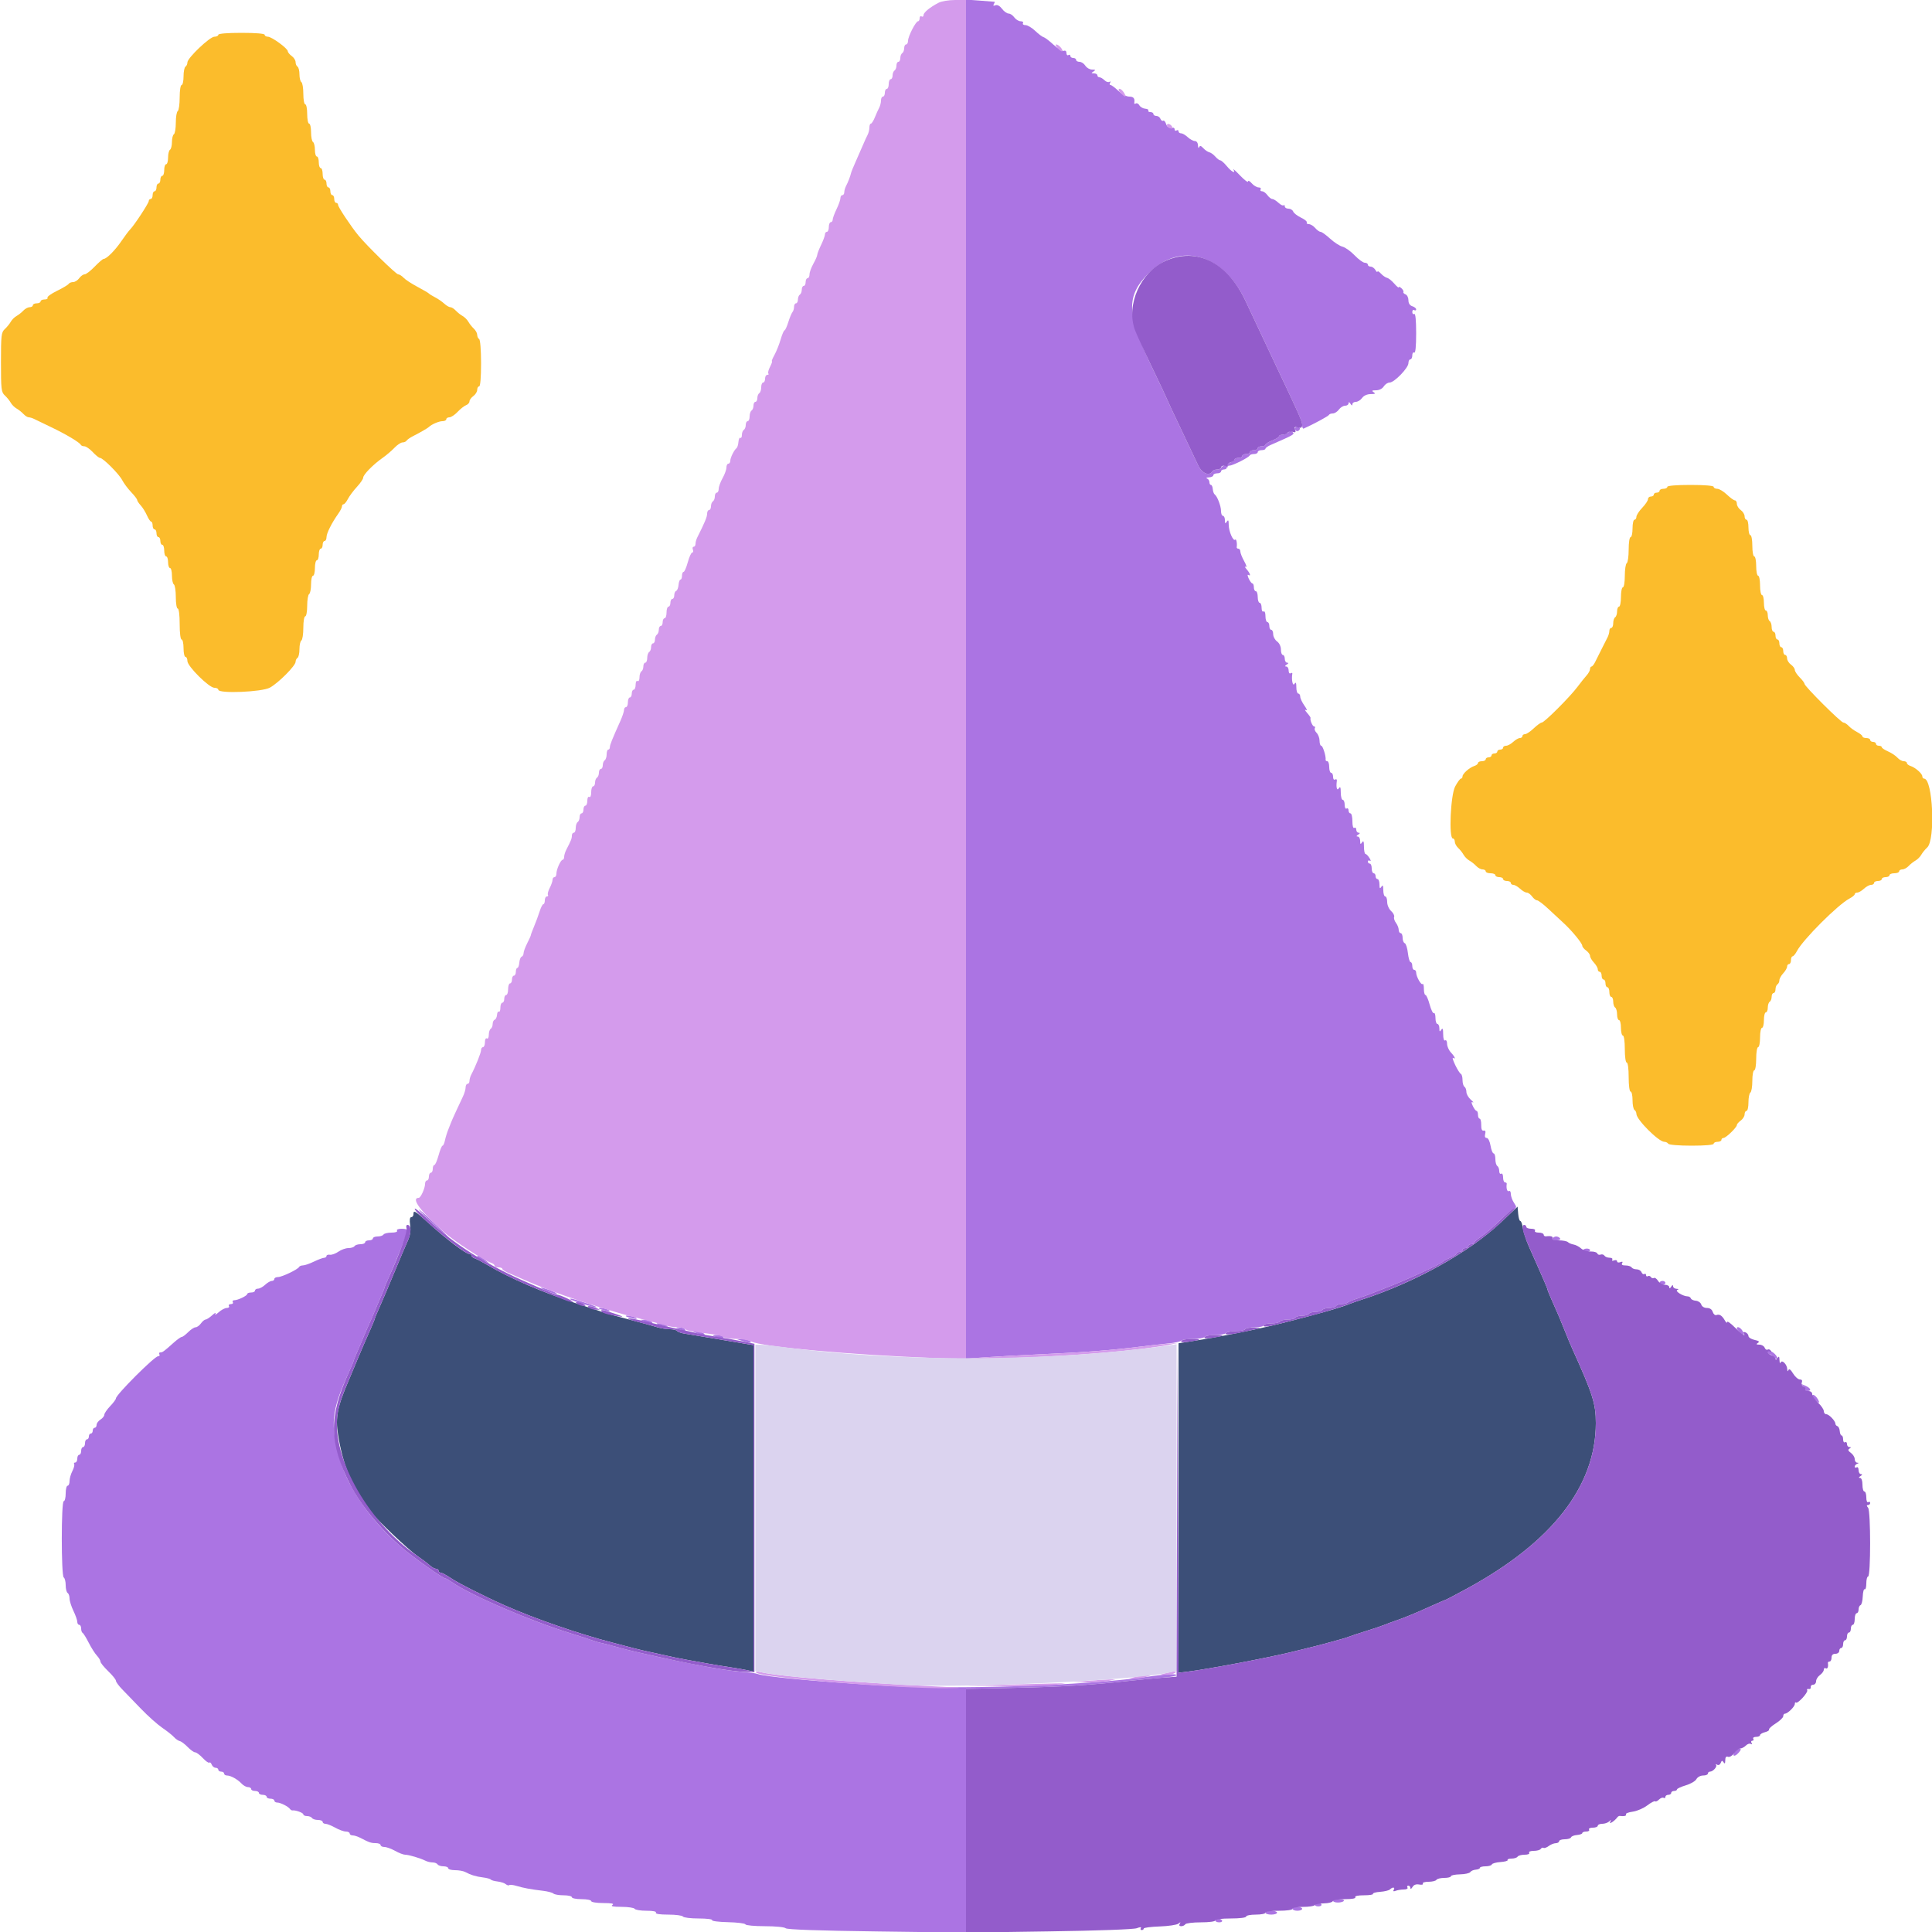
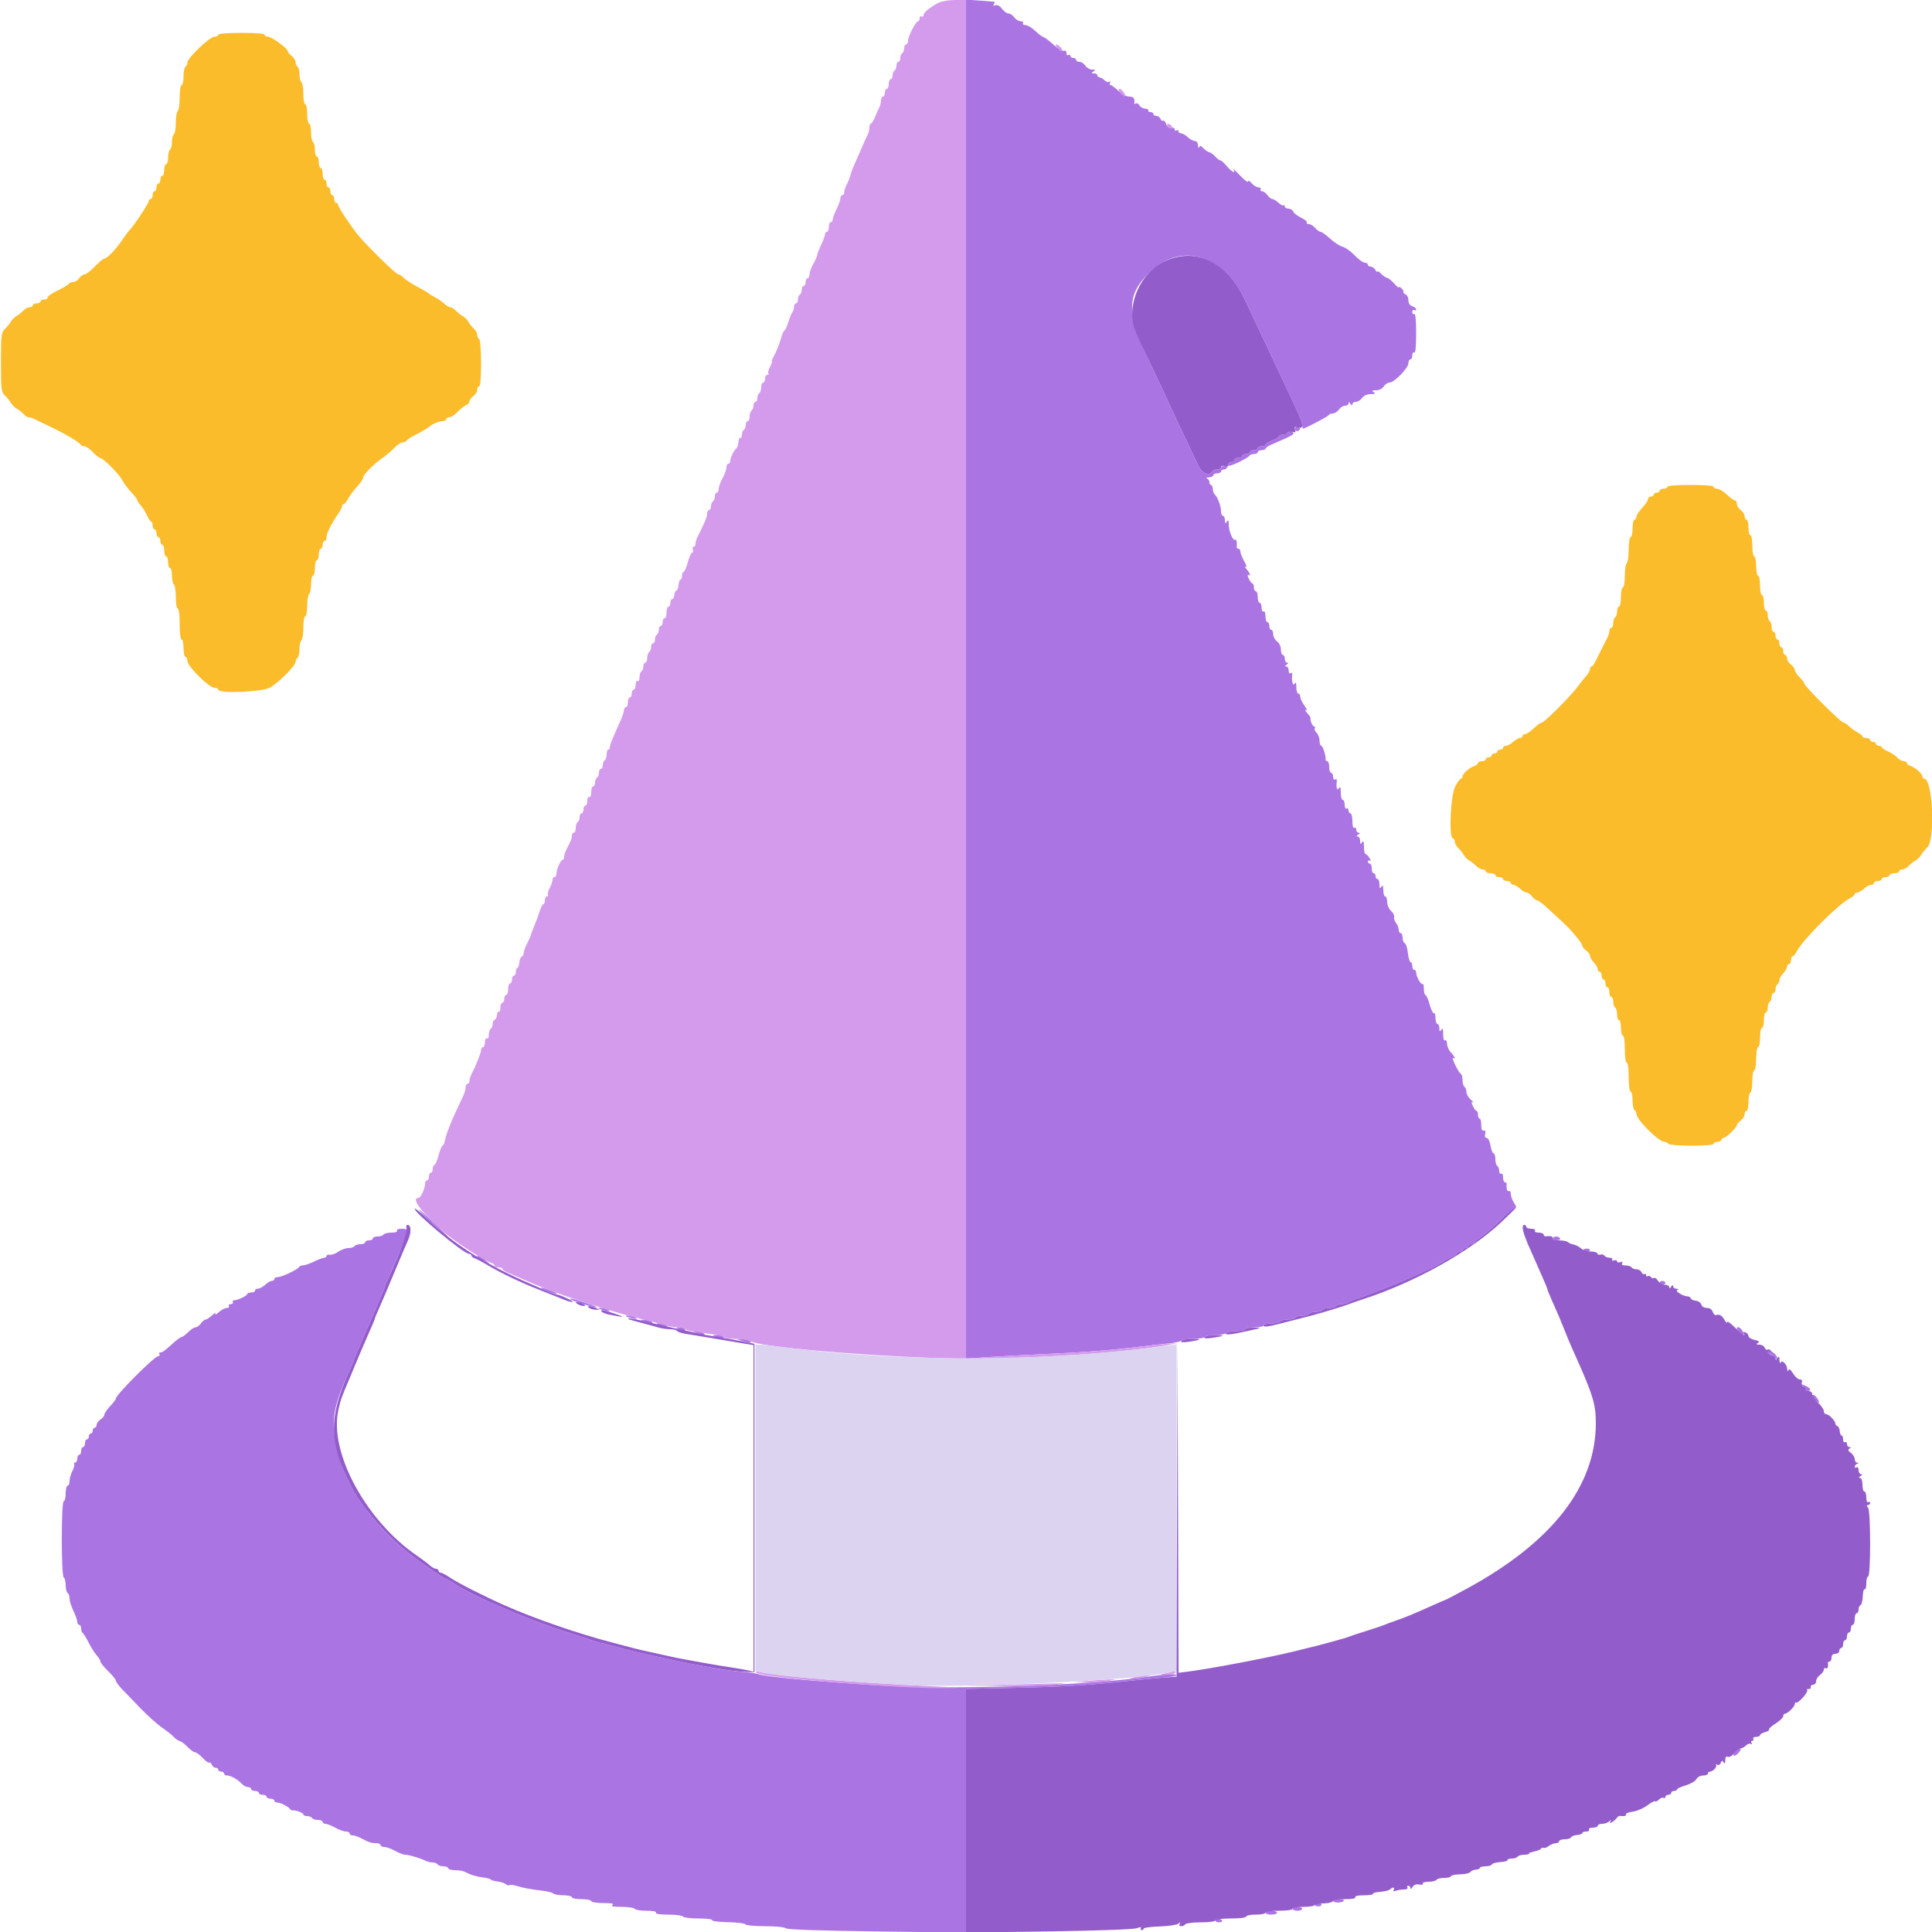
<svg xmlns="http://www.w3.org/2000/svg" id="svg" version="1.1" width="400" height="400" viewBox="0, 0, 400,400">
  <g id="svgg">
-     <path id="path0" d="M310.719 253.107 C 304.178 259.275,292.912 265.534,282.004 269.058 C 281.012 269.378,279.840 269.788,279.400 269.968 C 277.459 270.762,272.364 272.210,265.300 273.975 C 260.106 275.272,252.971 276.703,247.100 277.624 L 244.000 278.110 244.000 312.217 L 244.000 346.324 245.700 346.122 C 249.840 345.631,262.443 343.249,267.600 341.983 C 273.122 340.627,273.732 340.472,275.200 340.054 C 275.970 339.834,277.050 339.537,277.600 339.394 C 278.150 339.250,278.960 338.992,279.400 338.819 C 279.840 338.646,281.460 338.112,283.000 337.632 C 284.540 337.152,286.160 336.606,286.600 336.420 C 287.040 336.233,288.030 335.864,288.800 335.600 C 290.980 334.852,292.808 334.095,296.912 332.243 C 298.183 331.669,299.282 331.200,299.352 331.200 C 299.423 331.200,301.353 330.184,303.641 328.942 C 321.315 319.347,330.400 307.702,330.400 294.644 C 330.400 290.623,329.784 288.671,325.579 279.368 C 325.174 278.470,324.458 276.760,323.990 275.568 C 323.104 273.315,322.669 272.290,321.247 269.104 C 320.781 268.062,320.400 267.115,320.400 267.000 C 320.400 266.885,320.019 265.938,319.553 264.896 C 319.088 263.853,318.477 262.460,318.197 261.800 C 317.916 261.140,317.196 259.520,316.597 258.200 C 315.998 256.880,315.414 255.125,315.301 254.300 C 315.187 253.475,314.949 252.800,314.771 252.800 C 314.594 252.800,314.392 252.130,314.324 251.312 L 314.200 249.824 310.719 253.107 M85.600 251.400 C 85.600 251.730,85.396 252.000,85.147 252.000 C 84.847 252.000,84.770 252.561,84.918 253.666 C 85.075 254.833,84.918 255.823,84.394 256.966 C 83.983 257.865,82.715 260.850,81.577 263.600 C 80.438 266.350,79.077 269.550,78.553 270.712 C 78.029 271.873,77.600 272.910,77.600 273.016 C 77.600 273.122,77.219 274.062,76.753 275.104 C 76.288 276.147,75.658 277.585,75.353 278.300 C 75.049 279.015,74.512 280.275,74.159 281.100 C 73.807 281.925,73.375 282.960,73.200 283.400 C 73.025 283.840,72.610 284.830,72.279 285.600 C 69.829 291.290,69.413 293.378,69.996 297.056 C 71.008 303.444,72.859 307.795,76.773 312.991 C 78.053 314.689,84.512 320.838,86.314 322.074 C 87.351 322.785,88.549 323.689,88.975 324.083 C 89.402 324.478,89.987 324.800,90.275 324.800 C 90.564 324.800,90.800 324.980,90.800 325.200 C 90.800 325.420,90.993 325.600,91.228 325.600 C 91.463 325.600,92.408 326.106,93.328 326.724 C 94.911 327.789,100.236 330.481,104.576 332.411 C 110.592 335.086,119.922 338.306,126.800 340.081 C 128.450 340.507,130.430 341.028,131.200 341.238 C 131.970 341.449,133.410 341.787,134.400 341.990 C 135.390 342.193,137.010 342.551,138.000 342.785 C 138.990 343.018,140.880 343.403,142.200 343.639 C 143.520 343.875,145.500 344.233,146.600 344.434 C 147.700 344.634,149.770 344.974,151.200 345.188 C 152.630 345.403,154.295 345.694,154.900 345.836 L 156.000 346.093 156.000 312.290 L 156.000 278.488 154.700 278.277 C 151.919 277.826,147.701 277.119,145.600 276.752 C 144.390 276.541,142.724 276.267,141.897 276.142 C 141.071 276.017,140.295 275.755,140.174 275.558 C 140.052 275.361,139.391 275.200,138.705 275.200 C 138.018 275.200,136.904 275.032,136.228 274.827 C 134.914 274.428,132.395 273.746,127.200 272.382 C 126.210 272.122,125.040 271.772,124.600 271.605 C 124.160 271.439,122.000 270.723,119.800 270.016 C 112.595 267.699,105.526 264.656,100.800 261.838 C 99.810 261.248,98.685 260.662,98.300 260.536 C 97.915 260.410,97.600 260.148,97.600 259.953 C 97.600 259.759,97.375 259.598,97.100 259.596 C 96.421 259.590,92.421 256.556,88.928 253.397 C 85.863 250.625,85.600 250.467,85.600 251.400 " stroke="none" fill="#3c4f78" fill-rule="evenodd" />
    <path id="path1" d="M200.000 140.610 L 200.000 281.303 204.100 281.008 C 206.355 280.846,211.800 280.552,216.200 280.355 C 224.603 279.979,230.209 279.541,236.200 278.792 C 238.180 278.544,240.790 278.249,242.000 278.136 C 243.210 278.022,244.371 277.765,244.580 277.565 C 244.789 277.364,245.903 277.200,247.056 277.200 C 248.209 277.200,249.264 277.020,249.400 276.800 C 249.536 276.580,250.526 276.400,251.600 276.400 C 252.674 276.400,253.664 276.220,253.800 276.000 C 253.936 275.780,254.836 275.600,255.800 275.600 C 256.764 275.600,257.664 275.420,257.800 275.200 C 257.936 274.980,258.847 274.800,259.824 274.800 C 260.801 274.800,261.600 274.620,261.600 274.400 C 261.600 274.180,262.309 274.000,263.176 274.000 C 264.043 274.000,264.864 273.820,265.000 273.600 C 265.136 273.380,265.856 273.200,266.600 273.200 C 267.344 273.200,268.064 273.020,268.200 272.800 C 268.336 272.580,268.966 272.400,269.600 272.400 C 270.234 272.400,270.864 272.220,271.000 272.000 C 271.136 271.780,271.766 271.600,272.400 271.600 C 273.034 271.600,273.664 271.420,273.800 271.200 C 273.936 270.980,274.566 270.800,275.200 270.800 C 275.834 270.800,276.464 270.620,276.600 270.400 C 276.736 270.180,277.251 270.000,277.744 270.000 C 278.237 270.000,278.811 269.857,279.020 269.682 C 279.229 269.507,280.120 269.135,281.000 268.855 C 281.880 268.576,282.960 268.197,283.400 268.013 C 283.840 267.829,285.280 267.269,286.600 266.770 C 290.912 265.137,298.335 261.734,298.800 261.176 C 298.910 261.044,299.585 260.681,300.300 260.370 C 301.015 260.059,301.600 259.669,301.600 259.502 C 301.600 259.336,301.870 259.200,302.200 259.200 C 302.530 259.200,302.800 259.020,302.800 258.800 C 302.800 258.580,303.070 258.400,303.400 258.400 C 303.730 258.400,304.000 258.220,304.000 258.000 C 304.000 257.780,304.270 257.600,304.600 257.600 C 304.930 257.600,305.201 257.465,305.203 257.300 C 305.204 257.135,305.879 256.551,306.703 256.002 C 307.526 255.453,309.227 253.990,310.482 252.751 C 311.738 251.513,313.062 250.385,313.426 250.245 C 314.035 250.012,314.036 249.915,313.443 249.010 C 313.090 248.470,312.800 247.651,312.800 247.190 C 312.800 246.730,312.620 246.464,312.400 246.600 C 312.052 246.815,311.810 246.004,311.953 245.100 C 311.979 244.935,311.820 244.800,311.600 244.800 C 311.380 244.800,311.200 244.339,311.200 243.776 C 311.200 243.196,311.027 242.860,310.800 243.000 C 310.580 243.136,310.400 242.887,310.400 242.447 C 310.400 242.007,310.220 241.536,310.000 241.400 C 309.780 241.264,309.600 240.623,309.600 239.976 C 309.600 239.329,309.436 238.800,309.235 238.800 C 309.034 238.800,308.749 238.080,308.600 237.200 C 308.444 236.279,308.106 235.600,307.802 235.600 C 307.468 235.600,307.353 235.301,307.489 234.783 C 307.631 234.239,307.527 234.005,307.176 234.083 C 306.823 234.162,306.657 233.774,306.671 232.900 C 306.683 232.185,306.536 231.600,306.346 231.600 C 306.156 231.600,306.000 231.240,306.000 230.800 C 306.000 230.360,305.865 229.999,305.700 229.997 C 305.535 229.995,305.192 229.545,304.937 228.996 C 304.587 228.242,304.587 228.055,304.937 228.230 C 305.192 228.357,304.995 228.103,304.500 227.666 C 304.005 227.229,303.600 226.506,303.600 226.059 C 303.600 225.613,303.420 225.136,303.200 225.000 C 302.980 224.864,302.800 224.238,302.800 223.610 C 302.800 222.981,302.643 222.407,302.451 222.333 C 302.260 222.260,301.736 221.434,301.287 220.498 C 300.838 219.562,300.635 218.898,300.835 219.022 C 301.471 219.414,301.230 218.799,300.400 217.908 C 299.960 217.436,299.600 216.622,299.600 216.101 C 299.600 215.571,299.424 215.262,299.200 215.400 C 298.960 215.548,298.798 215.036,298.794 214.124 C 298.789 212.993,298.688 212.755,298.400 213.200 C 298.086 213.685,298.011 213.628,298.006 212.900 C 298.003 212.405,297.820 212.000,297.600 212.000 C 297.380 212.000,297.200 211.449,297.200 210.776 C 297.200 210.103,297.050 209.645,296.867 209.758 C 296.684 209.871,296.292 209.072,295.995 207.982 C 295.698 206.892,295.308 206.000,295.128 206.000 C 294.947 206.000,294.800 205.430,294.800 204.733 C 294.800 204.037,294.683 203.584,294.539 203.727 C 294.240 204.027,293.200 202.184,293.200 201.354 C 293.200 201.049,293.020 200.800,292.800 200.800 C 292.580 200.800,292.400 200.440,292.400 200.000 C 292.400 199.560,292.243 199.200,292.052 199.200 C 291.861 199.200,291.608 198.351,291.491 197.313 C 291.374 196.275,291.081 195.360,290.839 195.280 C 290.598 195.199,290.400 194.698,290.400 194.167 C 290.400 193.635,290.220 193.200,290.000 193.200 C 289.780 193.200,289.594 192.885,289.587 192.500 C 289.580 192.115,289.323 191.468,289.015 191.061 C 288.707 190.655,288.539 190.103,288.642 189.836 C 288.744 189.568,288.462 189.018,288.014 188.613 C 287.559 188.201,287.200 187.375,287.200 186.738 C 287.200 186.112,287.020 185.600,286.800 185.600 C 286.580 185.600,286.397 185.015,286.394 184.300 C 286.389 183.314,286.294 183.145,286.000 183.600 C 285.698 184.068,285.611 183.957,285.606 183.100 C 285.603 182.495,285.420 182.000,285.200 182.000 C 284.980 182.000,284.800 181.730,284.800 181.400 C 284.800 181.070,284.620 180.800,284.400 180.800 C 284.180 180.800,284.000 180.350,284.000 179.800 C 284.000 179.250,283.820 178.800,283.600 178.800 C 283.380 178.800,283.200 178.609,283.200 178.376 C 283.200 178.143,283.393 178.072,283.630 178.218 C 283.866 178.364,283.822 178.105,283.533 177.642 C 283.244 177.179,282.871 176.800,282.704 176.800 C 282.537 176.800,282.397 176.125,282.394 175.300 C 282.389 174.184,282.288 173.954,282.000 174.400 C 281.686 174.885,281.611 174.828,281.606 174.100 C 281.603 173.605,281.375 173.197,281.100 173.194 C 280.767 173.190,280.800 173.058,281.200 172.800 C 281.600 172.542,281.633 172.410,281.300 172.406 C 281.025 172.403,280.800 172.119,280.800 171.776 C 280.800 171.433,280.620 171.264,280.400 171.400 C 280.158 171.549,280.000 171.004,280.000 170.024 C 280.000 169.131,279.820 168.400,279.600 168.400 C 279.380 168.400,279.200 168.119,279.200 167.776 C 279.200 167.433,279.020 167.264,278.800 167.400 C 278.573 167.540,278.400 167.204,278.400 166.624 C 278.400 166.061,278.220 165.600,278.000 165.600 C 277.780 165.600,277.597 164.925,277.594 164.100 C 277.589 162.984,277.488 162.754,277.200 163.200 C 276.802 163.816,276.590 163.040,276.779 161.660 C 276.820 161.363,276.661 161.238,276.427 161.383 C 276.177 161.538,276.000 161.305,276.000 160.824 C 276.000 160.371,275.820 160.000,275.600 160.000 C 275.380 160.000,275.200 159.460,275.200 158.800 C 275.200 158.140,275.020 157.600,274.800 157.600 C 274.580 157.600,274.424 157.465,274.454 157.300 C 274.572 156.634,273.877 154.400,273.550 154.400 C 273.358 154.400,273.200 153.937,273.200 153.371 C 273.200 152.806,272.928 152.071,272.596 151.739 C 272.264 151.407,272.095 150.970,272.220 150.768 C 272.345 150.565,272.278 150.400,272.070 150.400 C 271.738 150.400,271.165 149.023,271.335 148.633 C 271.371 148.551,271.040 148.074,270.600 147.573 C 270.160 147.072,270.060 146.816,270.379 147.003 C 270.706 147.196,270.576 146.809,270.079 146.110 C 269.595 145.432,269.200 144.589,269.200 144.238 C 269.200 143.887,269.020 143.600,268.800 143.600 C 268.580 143.600,268.397 143.015,268.394 142.300 C 268.389 141.314,268.294 141.145,268.000 141.600 C 267.645 142.149,267.348 140.704,267.563 139.470 C 267.594 139.289,267.435 139.255,267.210 139.394 C 266.981 139.536,266.800 139.284,266.800 138.824 C 266.800 138.371,266.575 137.997,266.300 137.994 C 265.967 137.990,266.000 137.858,266.400 137.600 C 266.800 137.342,266.833 137.210,266.500 137.206 C 266.225 137.203,266.000 136.840,266.000 136.400 C 266.000 135.960,265.820 135.600,265.600 135.600 C 265.380 135.600,265.200 135.100,265.200 134.488 C 265.200 133.835,264.870 133.139,264.400 132.800 C 263.960 132.483,263.600 131.813,263.600 131.312 C 263.600 130.810,263.420 130.400,263.200 130.400 C 262.980 130.400,262.800 130.040,262.800 129.600 C 262.800 129.160,262.620 128.800,262.400 128.800 C 262.180 128.800,262.000 128.249,262.000 127.576 C 262.000 126.863,261.833 126.456,261.600 126.600 C 261.373 126.740,261.200 126.404,261.200 125.824 C 261.200 125.261,261.020 124.800,260.800 124.800 C 260.580 124.800,260.400 124.260,260.400 123.600 C 260.400 122.940,260.220 122.400,260.000 122.400 C 259.780 122.400,259.600 122.040,259.600 121.600 C 259.600 121.160,259.465 120.799,259.300 120.797 C 259.135 120.795,258.792 120.345,258.537 119.796 C 258.283 119.248,258.238 118.900,258.437 119.023 C 259.043 119.397,258.844 118.713,258.100 117.863 C 257.715 117.423,257.629 117.197,257.910 117.361 C 258.192 117.526,258.058 117.015,257.610 116.218 C 257.164 115.425,256.800 114.511,256.800 114.188 C 256.800 113.865,256.620 113.600,256.400 113.600 C 256.180 113.600,256.021 113.465,256.047 113.300 C 256.171 112.515,255.972 111.495,255.739 111.727 C 255.325 112.142,254.401 110.031,254.394 108.654 C 254.389 107.697,254.296 107.542,254.000 108.000 C 253.686 108.485,253.611 108.428,253.606 107.700 C 253.603 107.205,253.420 106.800,253.200 106.800 C 252.980 106.800,252.800 106.358,252.800 105.819 C 252.800 104.774,252.034 102.756,251.488 102.364 C 251.308 102.234,251.131 101.739,251.095 101.264 C 251.059 100.789,250.888 100.400,250.715 100.400 C 250.542 100.400,250.400 100.145,250.400 99.833 C 250.400 99.522,250.175 99.176,249.900 99.065 C 249.625 98.954,249.805 98.849,250.300 98.832 C 250.795 98.814,251.200 98.620,251.200 98.400 C 251.200 98.180,251.560 98.000,252.000 98.000 C 252.440 98.000,252.800 97.820,252.800 97.600 C 252.800 97.380,253.070 97.200,253.400 97.200 C 253.730 97.200,254.000 97.020,254.000 96.800 C 254.000 96.580,254.253 96.400,254.562 96.400 C 255.228 96.400,258.541 94.732,258.733 94.300 C 258.807 94.135,259.212 94.000,259.633 94.000 C 260.055 94.000,260.400 93.820,260.400 93.600 C 260.400 93.380,260.760 93.200,261.200 93.200 C 261.640 93.200,262.000 93.064,262.000 92.898 C 262.000 92.731,262.495 92.379,263.100 92.114 C 267.938 89.997,268.076 89.916,267.642 89.482 C 267.319 89.159,267.071 89.169,266.720 89.520 C 266.456 89.784,265.916 90.000,265.520 90.000 C 265.124 90.000,264.800 90.146,264.800 90.325 C 264.800 90.504,264.170 90.898,263.400 91.200 C 262.630 91.502,262.000 91.896,262.000 92.075 C 262.000 92.254,261.640 92.400,261.200 92.400 C 260.760 92.400,260.400 92.580,260.400 92.800 C 260.400 93.020,260.040 93.200,259.600 93.200 C 259.160 93.200,258.800 93.380,258.800 93.600 C 258.800 93.820,258.440 94.000,258.000 94.000 C 257.560 94.000,257.200 94.180,257.200 94.400 C 257.200 94.620,256.840 94.800,256.400 94.800 C 255.960 94.800,255.600 94.946,255.600 95.125 C 255.600 95.304,254.970 95.698,254.200 96.000 C 253.430 96.302,252.800 96.696,252.800 96.875 C 252.800 97.054,252.451 97.200,252.024 97.200 C 251.597 97.200,251.136 97.380,251.000 97.600 C 250.344 98.662,248.815 97.989,248.045 96.300 C 247.619 95.365,245.995 91.933,244.435 88.673 C 242.876 85.413,241.600 82.684,241.600 82.608 C 241.600 82.533,240.230 79.620,238.554 76.135 C 233.194 64.984,233.064 61.315,237.859 56.520 C 244.402 49.977,253.325 52.576,257.894 62.355 C 260.351 67.612,262.365 71.894,264.503 76.400 C 269.061 86.007,269.600 87.235,269.600 88.025 C 269.600 88.488,269.737 88.807,269.905 88.733 C 271.769 87.918,275.029 86.161,275.133 85.915 C 275.207 85.742,275.572 85.600,275.945 85.600 C 276.318 85.600,276.883 85.240,277.200 84.800 C 277.517 84.360,278.097 84.000,278.488 84.000 C 278.880 84.000,279.203 83.775,279.206 83.500 C 279.210 83.167,279.342 83.200,279.600 83.600 C 279.858 84.000,279.990 84.033,279.994 83.700 C 279.997 83.425,280.320 83.200,280.712 83.200 C 281.103 83.200,281.683 82.840,282.000 82.400 C 282.356 81.906,283.041 81.598,283.788 81.594 C 284.718 81.589,284.860 81.497,284.400 81.200 C 283.932 80.898,284.042 80.811,284.897 80.806 C 285.555 80.802,286.193 80.480,286.493 80.000 C 286.768 79.560,287.316 79.200,287.712 79.200 C 288.671 79.200,291.600 76.175,291.600 75.184 C 291.600 74.753,291.780 74.400,292.000 74.400 C 292.220 74.400,292.400 74.029,292.400 73.576 C 292.400 73.123,292.580 72.864,292.800 73.000 C 293.057 73.159,293.200 71.730,293.200 69.000 C 293.200 66.270,293.057 64.841,292.800 65.000 C 292.580 65.136,292.400 64.956,292.400 64.600 C 292.400 64.244,292.580 64.064,292.800 64.200 C 293.020 64.336,293.200 64.269,293.200 64.051 C 293.200 63.832,292.840 63.540,292.400 63.400 C 291.885 63.237,291.600 62.795,291.600 62.160 C 291.600 61.618,291.331 61.072,291.002 60.946 C 290.674 60.819,290.475 60.600,290.560 60.458 C 290.646 60.316,290.465 59.968,290.158 59.684 C 289.851 59.401,289.600 59.311,289.600 59.484 C 289.599 59.658,289.183 59.316,288.674 58.725 C 288.166 58.134,287.491 57.594,287.175 57.525 C 286.859 57.456,286.285 57.057,285.900 56.639 C 285.515 56.220,285.195 56.040,285.188 56.239 C 285.181 56.437,284.992 56.285,284.768 55.900 C 284.544 55.515,284.099 55.200,283.780 55.200 C 283.461 55.200,283.200 55.020,283.200 54.800 C 283.200 54.580,282.916 54.400,282.569 54.400 C 282.221 54.400,281.275 53.710,280.465 52.868 C 279.655 52.025,278.525 51.218,277.954 51.074 C 277.383 50.931,276.224 50.181,275.380 49.407 C 274.535 48.633,273.649 48.000,273.411 48.000 C 273.173 48.000,272.670 47.640,272.293 47.200 C 271.916 46.760,271.325 46.400,270.980 46.400 C 270.635 46.400,270.446 46.250,270.559 46.066 C 270.673 45.882,270.138 45.432,269.371 45.067 C 268.603 44.701,267.872 44.131,267.745 43.801 C 267.618 43.470,267.174 43.200,266.757 43.200 C 266.341 43.200,266.000 42.990,266.000 42.733 C 266.000 42.477,265.891 42.376,265.757 42.509 C 265.624 42.643,265.140 42.403,264.682 41.976 C 264.224 41.549,263.653 41.200,263.413 41.200 C 263.173 41.200,262.717 40.840,262.400 40.400 C 262.083 39.960,261.583 39.600,261.288 39.600 C 260.994 39.600,260.864 39.420,261.000 39.200 C 261.136 38.980,260.943 38.800,260.571 38.800 C 260.198 38.800,259.558 38.412,259.147 37.939 C 258.736 37.465,258.400 37.300,258.400 37.572 C 258.400 37.844,257.655 37.287,256.744 36.334 C 255.833 35.380,255.214 34.825,255.367 35.100 C 255.906 36.062,254.982 35.589,254.000 34.400 C 253.455 33.740,252.848 33.200,252.651 33.200 C 252.455 33.200,251.991 32.851,251.622 32.425 C 251.252 31.999,250.691 31.594,250.375 31.525 C 250.059 31.456,249.502 31.078,249.139 30.684 C 248.642 30.145,248.426 30.095,248.270 30.484 C 248.156 30.768,248.049 30.595,248.032 30.100 C 248.013 29.569,247.747 29.200,247.383 29.200 C 247.044 29.200,246.380 28.840,245.908 28.400 C 245.436 27.960,244.813 27.600,244.525 27.600 C 244.236 27.600,244.000 27.409,244.000 27.176 C 244.000 26.943,243.820 26.864,243.600 27.000 C 243.380 27.136,243.200 27.057,243.200 26.824 C 243.200 26.591,243.065 26.421,242.900 26.447 C 242.074 26.578,241.630 26.326,241.398 25.594 C 241.257 25.151,240.994 24.880,240.813 24.992 C 240.632 25.104,240.381 24.926,240.254 24.598 C 240.128 24.269,239.749 24.000,239.413 24.000 C 239.076 24.000,238.800 23.820,238.800 23.600 C 238.800 23.380,238.519 23.200,238.176 23.200 C 237.833 23.200,237.641 23.057,237.749 22.883 C 237.856 22.709,237.564 22.537,237.099 22.502 C 236.634 22.467,236.095 22.156,235.902 21.811 C 235.709 21.466,235.377 21.290,235.166 21.421 C 234.954 21.552,234.806 21.511,234.837 21.330 C 235.002 20.383,234.702 20.000,233.796 20.000 C 233.227 20.000,232.249 19.481,231.537 18.800 C 230.846 18.140,230.117 17.600,229.917 17.600 C 229.717 17.600,229.681 17.392,229.838 17.138 C 230.007 16.864,229.949 16.785,229.694 16.942 C 229.458 17.088,228.993 16.936,228.661 16.604 C 228.329 16.272,227.864 16.000,227.629 16.000 C 227.393 16.000,227.200 15.820,227.200 15.600 C 227.200 15.380,226.885 15.197,226.500 15.194 C 225.902 15.189,225.887 15.131,226.400 14.800 C 226.886 14.486,226.829 14.411,226.103 14.406 C 225.610 14.403,224.982 14.040,224.707 13.600 C 224.432 13.160,223.891 12.800,223.504 12.800 C 223.117 12.800,222.800 12.620,222.800 12.400 C 222.800 12.180,222.530 12.000,222.200 12.000 C 221.870 12.000,221.600 11.809,221.600 11.576 C 221.600 11.343,221.420 11.264,221.200 11.400 C 220.980 11.536,220.800 11.347,220.800 10.981 C 220.800 10.586,220.580 10.399,220.260 10.522 C 219.963 10.636,219.004 10.070,218.129 9.264 C 217.254 8.459,216.325 7.754,216.064 7.698 C 215.803 7.642,215.025 7.057,214.335 6.398 C 213.646 5.739,212.737 5.200,212.317 5.200 C 211.897 5.200,211.664 5.020,211.800 4.800 C 211.936 4.580,211.716 4.400,211.312 4.400 C 210.907 4.400,210.317 4.040,210.000 3.600 C 209.683 3.160,209.146 2.800,208.807 2.800 C 208.467 2.800,207.861 2.362,207.459 1.826 C 207.001 1.217,206.493 0.943,206.098 1.094 C 205.682 1.254,205.567 1.177,205.758 0.868 C 205.917 0.611,205.992 0.386,205.924 0.370 C 205.856 0.353,204.495 0.245,202.900 0.128 L 200.000 -0.084 200.000 140.610 M268.077 88.830 C 268.156 89.067,268.391 89.260,268.600 89.260 C 268.809 89.260,269.045 89.067,269.123 88.830 C 269.202 88.594,268.967 88.400,268.600 88.400 C 268.233 88.400,267.998 88.594,268.077 88.830 M89.139 252.906 C 90.603 254.285,92.250 255.764,92.800 256.193 C 93.350 256.622,92.270 255.502,90.400 253.704 C 88.530 251.907,86.883 250.428,86.739 250.418 C 86.595 250.408,87.675 251.528,89.139 252.906 M82.200 254.800 C 82.347 255.038,81.879 255.200,81.047 255.200 C 80.277 255.200,79.536 255.380,79.400 255.600 C 79.264 255.820,78.713 256.000,78.176 256.000 C 77.639 256.000,77.200 256.180,77.200 256.400 C 77.200 256.620,76.840 256.800,76.400 256.800 C 75.960 256.800,75.600 256.980,75.600 257.200 C 75.600 257.420,75.161 257.600,74.624 257.600 C 74.087 257.600,73.536 257.780,73.400 258.000 C 73.264 258.220,72.696 258.400,72.138 258.400 C 71.580 258.400,70.646 258.735,70.062 259.145 C 69.478 259.555,68.685 259.841,68.300 259.781 C 67.915 259.720,67.600 259.835,67.600 260.035 C 67.600 260.236,67.375 260.406,67.100 260.414 C 66.825 260.421,65.880 260.775,65.000 261.200 C 64.120 261.625,63.100 261.979,62.733 261.986 C 62.367 261.994,62.007 262.135,61.933 262.300 C 61.712 262.799,58.378 264.400,57.562 264.400 C 57.143 264.400,56.800 264.580,56.800 264.800 C 56.800 265.020,56.564 265.200,56.275 265.200 C 55.987 265.200,55.364 265.560,54.892 266.000 C 54.420 266.440,53.756 266.800,53.417 266.800 C 53.078 266.800,52.800 266.980,52.800 267.200 C 52.800 267.420,52.440 267.600,52.000 267.600 C 51.560 267.600,51.199 267.735,51.197 267.900 C 51.193 268.265,49.251 269.200,48.497 269.200 C 48.198 269.200,48.064 269.380,48.200 269.600 C 48.336 269.820,48.156 270.000,47.800 270.000 C 47.444 270.000,47.264 270.180,47.400 270.400 C 47.536 270.620,47.333 270.800,46.949 270.800 C 46.566 270.800,45.806 271.205,45.261 271.700 C 44.717 272.195,44.419 272.330,44.600 272.000 C 44.781 271.670,44.483 271.805,43.939 272.300 C 43.394 272.795,42.775 273.200,42.563 273.200 C 42.350 273.200,41.917 273.560,41.600 274.000 C 41.283 274.440,40.785 274.800,40.494 274.800 C 40.202 274.800,39.514 275.250,38.964 275.800 C 38.414 276.350,37.811 276.800,37.624 276.800 C 37.437 276.800,36.681 277.341,35.942 278.001 C 33.890 279.838,33.667 280.000,33.193 280.000 C 32.951 280.000,32.864 280.180,33.000 280.400 C 33.136 280.620,33.012 280.800,32.724 280.801 C 31.976 280.802,24.000 288.780,24.000 289.526 C 24.000 289.722,23.460 290.446,22.800 291.137 C 22.140 291.828,21.600 292.621,21.600 292.900 C 21.600 293.179,21.240 293.632,20.800 293.907 C 20.360 294.182,20.000 294.675,20.000 295.003 C 20.000 295.332,19.820 295.600,19.600 295.600 C 19.380 295.600,19.200 295.870,19.200 296.200 C 19.200 296.530,19.020 296.800,18.800 296.800 C 18.580 296.800,18.400 297.070,18.400 297.400 C 18.400 297.730,18.220 298.000,18.000 298.000 C 17.780 298.000,17.600 298.360,17.600 298.800 C 17.600 299.240,17.420 299.600,17.200 299.600 C 16.980 299.600,16.800 299.960,16.800 300.400 C 16.800 300.840,16.620 301.200,16.400 301.200 C 16.180 301.200,16.000 301.560,16.000 302.000 C 16.000 302.440,15.809 302.800,15.576 302.800 C 15.343 302.800,15.244 302.948,15.356 303.129 C 15.468 303.309,15.298 303.960,14.980 304.574 C 14.661 305.189,14.400 306.121,14.400 306.646 C 14.400 307.171,14.220 307.600,14.000 307.600 C 13.780 307.600,13.600 308.320,13.600 309.200 C 13.600 310.080,13.420 310.800,13.200 310.800 C 12.657 310.800,12.657 326.264,13.200 326.600 C 13.420 326.736,13.600 327.456,13.600 328.200 C 13.600 328.944,13.780 329.664,14.000 329.800 C 14.220 329.936,14.400 330.453,14.400 330.948 C 14.400 331.444,14.760 332.595,15.200 333.506 C 15.640 334.416,16.000 335.440,16.000 335.781 C 16.000 336.121,16.180 336.400,16.400 336.400 C 16.620 336.400,16.800 336.745,16.800 337.167 C 16.800 337.588,16.935 337.993,17.100 338.067 C 17.265 338.140,17.829 339.047,18.354 340.082 C 18.878 341.118,19.643 342.325,20.054 342.766 C 20.464 343.206,20.800 343.768,20.800 344.015 C 20.800 344.261,21.520 345.154,22.400 346.000 C 23.280 346.846,24.000 347.737,24.000 347.982 C 24.000 348.227,24.585 349.027,25.300 349.762 C 26.015 350.496,27.770 352.312,29.200 353.797 C 30.630 355.282,32.610 357.049,33.600 357.723 C 34.590 358.398,35.681 359.265,36.025 359.650 C 36.369 360.035,36.908 360.406,37.222 360.475 C 37.535 360.544,38.271 361.095,38.857 361.700 C 39.442 362.305,40.137 362.800,40.400 362.800 C 40.663 362.800,41.378 363.334,41.987 363.986 C 42.596 364.638,43.204 365.062,43.338 364.929 C 43.472 364.795,43.695 364.981,43.833 365.343 C 43.972 365.704,44.336 366.000,44.643 366.000 C 44.949 366.000,45.200 366.180,45.200 366.400 C 45.200 366.620,45.470 366.800,45.800 366.800 C 46.130 366.800,46.400 366.980,46.400 367.200 C 46.400 367.420,46.672 367.600,47.005 367.600 C 47.777 367.600,49.204 368.399,50.043 369.300 C 50.401 369.685,50.988 370.000,51.347 370.000 C 51.706 370.000,52.000 370.180,52.000 370.400 C 52.000 370.620,52.360 370.800,52.800 370.800 C 53.240 370.800,53.600 370.980,53.600 371.200 C 53.600 371.420,53.960 371.600,54.400 371.600 C 54.840 371.600,55.200 371.780,55.200 372.000 C 55.200 372.220,55.560 372.400,56.000 372.400 C 56.440 372.400,56.800 372.580,56.800 372.800 C 56.800 373.020,57.072 373.200,57.405 373.200 C 58.068 373.200,59.656 374.003,60.045 374.534 C 60.179 374.718,60.405 374.850,60.547 374.827 C 61.166 374.727,62.800 375.319,62.800 375.643 C 62.800 375.840,63.149 376.000,63.576 376.000 C 64.003 376.000,64.464 376.180,64.600 376.400 C 64.736 376.620,65.287 376.800,65.824 376.800 C 66.361 376.800,66.800 376.980,66.800 377.200 C 66.800 377.420,67.065 377.600,67.388 377.600 C 67.711 377.600,68.617 377.960,69.400 378.400 C 70.183 378.840,71.179 379.200,71.612 379.200 C 72.045 379.200,72.400 379.380,72.400 379.600 C 72.400 379.820,72.672 380.000,73.005 380.000 C 73.338 380.000,74.013 380.208,74.505 380.462 C 76.462 381.474,76.826 381.600,77.795 381.600 C 78.348 381.600,78.800 381.780,78.800 382.000 C 78.800 382.220,79.155 382.400,79.588 382.400 C 80.021 382.400,81.017 382.760,81.800 383.200 C 82.583 383.640,83.521 384.000,83.884 384.000 C 84.625 384.000,87.040 384.716,88.095 385.249 C 88.477 385.442,89.141 385.600,89.571 385.600 C 90.001 385.600,90.464 385.780,90.600 386.000 C 90.736 386.220,91.287 386.400,91.824 386.400 C 92.361 386.400,92.800 386.580,92.800 386.800 C 92.800 387.020,93.432 387.200,94.205 387.200 C 94.978 387.200,95.923 387.367,96.305 387.571 C 97.483 388.200,98.542 388.524,99.999 388.702 C 100.768 388.796,101.488 388.992,101.599 389.138 C 101.710 389.284,102.340 389.465,103.000 389.540 C 103.660 389.616,104.429 389.866,104.710 390.096 C 104.990 390.326,105.319 390.415,105.440 390.294 C 105.561 390.172,106.232 390.244,106.930 390.453 C 108.407 390.895,109.888 391.170,112.400 391.467 C 113.390 391.584,114.371 391.842,114.580 392.040 C 114.789 392.238,115.734 392.400,116.680 392.400 C 117.626 392.400,118.400 392.580,118.400 392.800 C 118.400 393.020,119.300 393.200,120.400 393.200 C 121.500 393.200,122.400 393.380,122.400 393.600 C 122.400 393.823,123.504 394.003,124.900 394.006 C 126.662 394.010,127.223 394.127,126.800 394.400 C 126.377 394.673,126.930 394.790,128.676 394.794 C 130.038 394.797,131.264 394.980,131.400 395.200 C 131.536 395.420,132.637 395.600,133.847 395.600 C 135.212 395.600,135.953 395.752,135.800 396.000 C 135.644 396.252,136.588 396.400,138.353 396.400 C 139.893 396.400,141.264 396.580,141.400 396.800 C 141.536 397.020,142.997 397.200,144.647 397.200 C 146.297 397.200,147.551 397.356,147.433 397.546 C 147.316 397.736,148.790 397.925,150.710 397.967 C 152.629 398.008,154.260 398.212,154.333 398.421 C 154.407 398.629,156.216 398.800,158.353 398.800 C 160.543 398.800,162.424 398.984,162.662 399.222 C 162.937 399.497,169.459 399.727,181.542 399.885 L 200.000 400.128 200.000 374.899 L 200.000 349.671 210.100 349.454 C 219.854 349.245,225.997 348.868,234.000 347.984 C 236.090 347.754,239.105 347.469,240.700 347.351 C 242.295 347.233,243.600 346.993,243.600 346.818 C 243.600 346.469,241.247 346.608,237.200 347.198 C 224.996 348.975,197.339 349.884,182.800 348.985 C 168.570 348.104,158.362 347.152,156.800 346.560 C 156.470 346.435,155.300 346.272,154.200 346.197 C 152.082 346.054,148.376 345.503,144.900 344.816 C 140.719 343.988,138.966 343.629,137.100 343.218 C 131.226 341.925,129.560 341.526,127.000 340.799 C 126.120 340.549,124.950 340.253,124.400 340.142 C 123.850 340.031,123.040 339.792,122.600 339.612 C 122.160 339.432,120.180 338.788,118.200 338.180 C 109.739 335.581,97.371 330.249,93.538 327.548 C 92.954 327.137,92.359 326.800,92.216 326.800 C 91.798 326.800,87.224 323.632,84.400 321.386 C 77.721 316.075,72.224 308.593,70.452 302.400 C 68.306 294.900,68.575 292.140,72.239 284.088 C 72.768 282.927,73.200 281.890,73.200 281.784 C 73.200 281.678,73.578 280.738,74.040 279.696 C 74.502 278.653,75.019 277.440,75.189 277.000 C 75.359 276.560,75.904 275.300,76.400 274.200 C 76.896 273.100,77.441 271.840,77.611 271.400 C 77.781 270.960,78.298 269.747,78.760 268.704 C 79.222 267.662,79.600 266.722,79.600 266.616 C 79.600 266.510,80.033 265.473,80.562 264.312 C 81.873 261.431,84.400 255.118,84.400 254.722 C 84.400 254.545,83.849 254.400,83.176 254.400 C 82.463 254.400,82.056 254.567,82.200 254.800 M321.400 256.400 C 321.259 256.628,321.604 256.800,322.200 256.800 C 322.796 256.800,323.141 256.628,323.000 256.400 C 322.864 256.180,322.504 256.000,322.200 256.000 C 321.896 256.000,321.536 256.180,321.400 256.400 M327.851 258.883 C 328.125 259.327,329.200 259.280,329.200 258.825 C 329.200 258.619,328.852 258.476,328.428 258.508 C 328.003 258.540,327.744 258.709,327.851 258.883 M98.800 260.190 C 98.800 260.294,99.385 260.665,100.100 261.014 L 101.400 261.648 100.400 260.833 C 99.437 260.048,98.800 259.792,98.800 260.190 M343.600 265.600 C 343.600 265.820,343.870 266.000,344.200 266.000 C 344.530 266.000,344.800 265.820,344.800 265.600 C 344.800 265.380,344.530 265.200,344.200 265.200 C 343.870 265.200,343.600 265.380,343.600 265.600 M112.000 266.614 C 112.000 266.893,114.906 268.031,115.291 267.903 C 115.482 267.839,114.820 267.484,113.819 267.113 C 112.819 266.742,112.000 266.517,112.000 266.614 M118.000 268.936 C 118.000 269.187,123.291 270.842,123.482 270.651 C 123.612 270.521,121.905 269.912,118.900 269.015 C 118.405 268.867,118.000 268.831,118.000 268.936 M124.033 270.944 C 124.125 271.023,124.740 271.208,125.400 271.356 C 126.276 271.552,126.438 271.515,126.000 271.218 C 125.460 270.853,123.632 270.598,124.033 270.944 M129.633 272.544 C 129.725 272.623,130.340 272.808,131.000 272.956 C 131.876 273.152,132.038 273.115,131.600 272.818 C 131.060 272.453,129.232 272.198,129.633 272.544 M133.400 273.600 C 134.596 274.114,135.595 274.114,134.800 273.600 C 134.470 273.387,133.840 273.222,133.400 273.234 L 132.600 273.256 133.400 273.600 M136.033 274.144 C 136.125 274.223,136.740 274.408,137.400 274.556 C 138.276 274.752,138.438 274.715,138.000 274.418 C 137.460 274.053,135.632 273.798,136.033 274.144 M140.600 275.200 C 141.701 275.673,142.092 275.673,141.800 275.200 C 141.664 274.980,141.158 274.813,140.676 274.828 C 139.831 274.855,139.829 274.869,140.600 275.200 M359.600 275.029 C 359.600 275.333,360.678 276.400,360.986 276.400 C 361.119 276.400,361.035 276.040,360.800 275.600 C 360.409 274.869,359.600 274.484,359.600 275.029 M144.200 276.000 C 145.396 276.514,146.395 276.514,145.600 276.000 C 145.270 275.787,144.640 275.622,144.200 275.634 L 143.400 275.656 144.200 276.000 M147.633 276.544 C 148.105 276.950,150.043 277.193,149.810 276.816 C 149.668 276.587,149.083 276.400,148.510 276.400 C 147.936 276.400,147.542 276.465,147.633 276.544 M153.600 277.600 C 155.142 278.094,155.964 278.094,155.200 277.600 C 154.870 277.387,154.150 277.227,153.600 277.246 L 152.600 277.280 153.600 277.600 M365.858 279.806 C 365.983 280.133,366.233 280.400,366.414 280.400 C 366.595 280.400,367.026 280.683,367.371 281.029 C 368.004 281.661,368.241 281.345,367.694 280.600 C 367.102 279.795,365.605 279.147,365.858 279.806 M373.294 286.933 C 373.675 287.233,373.870 287.596,373.727 287.740 C 373.584 287.883,373.767 288.000,374.133 288.000 C 375.159 288.000,374.924 287.382,373.700 286.858 C 372.749 286.451,372.694 286.461,373.294 286.933 M375.200 289.029 C 375.200 289.327,376.275 290.400,376.575 290.400 C 376.702 290.400,376.582 290.040,376.307 289.600 C 375.838 288.849,375.200 288.520,375.200 289.029 M359.260 362.642 C 358.531 363.466,359.000 363.857,359.781 363.076 C 360.121 362.736,360.400 362.354,360.400 362.229 C 360.400 361.809,359.806 362.024,359.260 362.642 M276.000 393.550 C 276.000 393.743,276.453 393.900,277.007 393.900 C 277.561 393.900,278.112 393.743,278.231 393.550 C 278.350 393.358,277.897 393.200,277.224 393.200 C 276.551 393.200,276.000 393.358,276.000 393.550 M272.251 394.317 C 272.144 394.491,272.403 394.660,272.828 394.692 C 273.252 394.724,273.600 394.581,273.600 394.375 C 273.600 393.920,272.525 393.873,272.251 394.317 M267.600 395.200 C 267.600 395.420,268.050 395.600,268.600 395.600 C 269.150 395.600,269.600 395.420,269.600 395.200 C 269.600 394.980,269.150 394.800,268.600 394.800 C 268.050 394.800,267.600 394.980,267.600 395.200 M262.000 396.000 C 262.000 396.220,262.540 396.400,263.200 396.400 C 263.860 396.400,264.400 396.220,264.400 396.000 C 264.400 395.780,263.860 395.600,263.200 395.600 C 262.540 395.600,262.000 395.780,262.000 396.000 M251.600 397.600 C 251.600 397.820,251.971 398.000,252.424 398.000 C 252.877 398.000,253.136 397.820,253.000 397.600 C 252.864 397.380,252.493 397.200,252.176 397.200 C 251.859 397.200,251.600 397.380,251.600 397.600 " stroke="none" fill="#ab74e3" fill-rule="evenodd" />
    <path id="path2" d="M45.200 7.200 C 45.200 7.420,44.836 7.600,44.390 7.600 C 43.431 7.600,38.800 12.009,38.800 12.923 C 38.800 13.269,38.620 13.664,38.400 13.800 C 38.180 13.936,38.000 14.847,38.000 15.824 C 38.000 16.801,37.820 17.600,37.600 17.600 C 37.375 17.600,37.200 18.725,37.200 20.176 C 37.200 21.593,37.020 22.864,36.800 23.000 C 36.580 23.136,36.400 24.216,36.400 25.400 C 36.400 26.584,36.220 27.664,36.000 27.800 C 35.780 27.936,35.600 28.656,35.600 29.400 C 35.600 30.144,35.420 30.864,35.200 31.000 C 34.980 31.136,34.800 31.867,34.800 32.624 C 34.800 33.381,34.620 34.000,34.400 34.000 C 34.180 34.000,34.000 34.540,34.000 35.200 C 34.000 35.860,33.820 36.400,33.600 36.400 C 33.380 36.400,33.200 36.760,33.200 37.200 C 33.200 37.640,33.020 38.000,32.800 38.000 C 32.580 38.000,32.400 38.360,32.400 38.800 C 32.400 39.240,32.220 39.600,32.000 39.600 C 31.780 39.600,31.600 39.960,31.600 40.400 C 31.600 40.840,31.420 41.200,31.200 41.200 C 30.980 41.200,30.800 41.390,30.800 41.622 C 30.800 42.071,27.800 46.639,26.921 47.530 C 26.633 47.821,25.824 48.901,25.124 49.930 C 23.828 51.832,22.069 53.599,21.469 53.600 C 21.286 53.600,20.446 54.320,19.600 55.200 C 18.754 56.080,17.818 56.800,17.520 56.800 C 17.221 56.800,16.717 57.160,16.400 57.600 C 16.083 58.040,15.514 58.400,15.135 58.400 C 14.757 58.400,14.343 58.568,14.216 58.774 C 14.089 58.980,13.000 59.631,11.796 60.219 C 10.593 60.808,9.707 61.450,9.828 61.645 C 9.948 61.840,9.677 62.000,9.224 62.000 C 8.771 62.000,8.400 62.180,8.400 62.400 C 8.400 62.620,8.040 62.800,7.600 62.800 C 7.160 62.800,6.800 62.980,6.800 63.200 C 6.800 63.420,6.506 63.600,6.147 63.600 C 5.788 63.600,5.200 63.915,4.841 64.300 C 4.482 64.685,3.843 65.192,3.421 65.427 C 2.999 65.661,2.461 66.199,2.227 66.621 C 1.992 67.043,1.440 67.721,1.000 68.128 C 0.267 68.805,0.200 69.380,0.200 75.000 C 0.200 80.620,0.267 81.195,1.000 81.872 C 1.440 82.279,1.992 82.957,2.227 83.379 C 2.461 83.801,2.999 84.339,3.421 84.573 C 3.843 84.808,4.482 85.315,4.841 85.700 C 5.200 86.085,5.700 86.400,5.952 86.400 C 6.205 86.400,6.723 86.561,7.105 86.758 C 7.487 86.955,9.060 87.714,10.600 88.445 C 13.589 89.864,16.514 91.607,16.733 92.100 C 16.807 92.265,17.139 92.400,17.473 92.400 C 17.806 92.400,18.583 92.940,19.200 93.600 C 19.817 94.260,20.490 94.800,20.697 94.800 C 21.316 94.800,24.633 98.118,25.299 99.404 C 25.640 100.062,26.477 101.183,27.160 101.896 C 27.842 102.609,28.400 103.340,28.400 103.521 C 28.400 103.701,28.725 104.198,29.122 104.625 C 29.520 105.051,30.103 105.985,30.420 106.700 C 30.736 107.415,31.131 108.000,31.298 108.000 C 31.464 108.000,31.600 108.360,31.600 108.800 C 31.600 109.240,31.780 109.600,32.000 109.600 C 32.220 109.600,32.400 109.960,32.400 110.400 C 32.400 110.840,32.580 111.200,32.800 111.200 C 33.020 111.200,33.200 111.560,33.200 112.000 C 33.200 112.440,33.380 112.800,33.600 112.800 C 33.820 112.800,34.000 113.340,34.000 114.000 C 34.000 114.660,34.180 115.200,34.400 115.200 C 34.620 115.200,34.800 115.740,34.800 116.400 C 34.800 117.060,34.980 117.600,35.200 117.600 C 35.420 117.600,35.600 118.309,35.600 119.176 C 35.600 120.043,35.780 120.864,36.000 121.000 C 36.220 121.136,36.400 122.317,36.400 123.624 C 36.400 124.941,36.578 126.000,36.800 126.000 C 37.033 126.000,37.200 127.333,37.200 129.200 C 37.200 131.067,37.367 132.400,37.600 132.400 C 37.820 132.400,38.000 133.210,38.000 134.200 C 38.000 135.190,38.180 136.000,38.400 136.000 C 38.620 136.000,38.800 136.384,38.800 136.854 C 38.800 137.948,43.288 142.400,44.390 142.400 C 44.836 142.400,45.200 142.580,45.200 142.800 C 45.200 143.652,54.225 143.283,55.888 142.363 C 57.676 141.373,61.200 137.825,61.200 137.014 C 61.200 136.702,61.380 136.336,61.600 136.200 C 61.820 136.064,62.000 135.254,62.000 134.400 C 62.000 133.546,62.180 132.736,62.400 132.600 C 62.620 132.464,62.800 131.283,62.800 129.976 C 62.800 128.659,62.978 127.600,63.200 127.600 C 63.420 127.600,63.600 126.621,63.600 125.424 C 63.600 124.227,63.780 123.136,64.000 123.000 C 64.220 122.864,64.400 121.953,64.400 120.976 C 64.400 119.999,64.580 119.200,64.800 119.200 C 65.020 119.200,65.200 118.480,65.200 117.600 C 65.200 116.720,65.380 116.000,65.600 116.000 C 65.820 116.000,66.000 115.460,66.000 114.800 C 66.000 114.140,66.180 113.600,66.400 113.600 C 66.620 113.600,66.800 113.240,66.800 112.800 C 66.800 112.360,66.980 112.000,67.200 112.000 C 67.420 112.000,67.600 111.645,67.600 111.212 C 67.600 110.413,68.675 108.272,70.047 106.338 C 70.461 105.754,70.800 105.079,70.800 104.838 C 70.800 104.597,70.950 104.400,71.132 104.400 C 71.315 104.400,71.720 103.905,72.032 103.300 C 72.345 102.695,73.183 101.570,73.897 100.800 C 74.610 100.030,75.195 99.169,75.197 98.887 C 75.201 98.267,77.276 96.153,79.200 94.809 C 79.970 94.271,81.077 93.329,81.660 92.715 C 82.244 92.102,82.998 91.600,83.337 91.600 C 83.676 91.600,84.057 91.431,84.184 91.225 C 84.312 91.019,84.907 90.602,85.508 90.299 C 86.966 89.562,88.553 88.647,88.800 88.400 C 89.340 87.860,90.877 87.200,91.595 87.200 C 92.038 87.200,92.400 87.020,92.400 86.800 C 92.400 86.580,92.688 86.400,93.040 86.400 C 93.391 86.400,94.156 85.894,94.740 85.275 C 95.323 84.657,96.115 84.033,96.500 83.888 C 96.885 83.743,97.200 83.389,97.200 83.101 C 97.200 82.813,97.560 82.317,98.000 82.000 C 98.440 81.683,98.800 81.103,98.800 80.712 C 98.800 80.320,98.980 80.000,99.200 80.000 C 99.444 80.000,99.600 78.141,99.600 75.224 C 99.600 72.471,99.431 70.342,99.200 70.200 C 98.980 70.064,98.800 69.670,98.800 69.323 C 98.800 68.977,98.485 68.400,98.100 68.041 C 97.715 67.682,97.208 67.043,96.973 66.621 C 96.739 66.199,96.201 65.661,95.779 65.427 C 95.357 65.192,94.718 64.685,94.359 64.300 C 94.000 63.915,93.495 63.600,93.236 63.600 C 92.978 63.600,92.411 63.269,91.977 62.864 C 91.542 62.459,90.695 61.874,90.093 61.565 C 89.492 61.255,88.910 60.897,88.800 60.769 C 88.690 60.641,87.611 60.011,86.402 59.368 C 85.193 58.726,83.912 57.885,83.555 57.500 C 83.198 57.115,82.695 56.800,82.438 56.800 C 82.002 56.800,75.999 50.933,74.200 48.750 C 72.691 46.918,70.000 42.873,70.000 42.436 C 70.000 42.196,69.820 42.000,69.600 42.000 C 69.380 42.000,69.200 41.640,69.200 41.200 C 69.200 40.760,69.020 40.400,68.800 40.400 C 68.580 40.400,68.400 40.040,68.400 39.600 C 68.400 39.160,68.220 38.800,68.000 38.800 C 67.780 38.800,67.600 38.440,67.600 38.000 C 67.600 37.560,67.420 37.200,67.200 37.200 C 66.980 37.200,66.800 36.660,66.800 36.000 C 66.800 35.340,66.620 34.800,66.400 34.800 C 66.180 34.800,66.000 34.260,66.000 33.600 C 66.000 32.940,65.820 32.400,65.600 32.400 C 65.380 32.400,65.200 31.781,65.200 31.024 C 65.200 30.267,65.020 29.536,64.800 29.400 C 64.580 29.264,64.400 28.353,64.400 27.376 C 64.400 26.399,64.220 25.600,64.000 25.600 C 63.780 25.600,63.600 24.700,63.600 23.600 C 63.600 22.500,63.420 21.600,63.200 21.600 C 62.980 21.600,62.800 20.621,62.800 19.424 C 62.800 18.227,62.620 17.136,62.400 17.000 C 62.180 16.864,62.000 16.144,62.000 15.400 C 62.000 14.656,61.820 13.936,61.600 13.800 C 61.380 13.664,61.200 13.243,61.200 12.865 C 61.200 12.486,60.840 11.917,60.400 11.600 C 59.960 11.283,59.594 10.838,59.588 10.612 C 59.570 10.023,56.249 7.600,55.461 7.600 C 55.097 7.600,54.800 7.420,54.800 7.200 C 54.800 6.956,52.933 6.800,50.000 6.800 C 47.067 6.800,45.200 6.956,45.200 7.200 M345.200 100.800 C 345.200 101.020,344.840 101.200,344.400 101.200 C 343.960 101.200,343.600 101.380,343.600 101.600 C 343.600 101.820,343.330 102.000,343.000 102.000 C 342.670 102.000,342.400 102.180,342.400 102.400 C 342.400 102.620,342.130 102.800,341.800 102.800 C 341.470 102.800,341.200 103.043,341.200 103.341 C 341.200 103.638,340.660 104.446,340.000 105.137 C 339.340 105.828,338.800 106.664,338.800 106.996 C 338.800 107.328,338.620 107.600,338.400 107.600 C 338.180 107.600,338.000 108.410,338.000 109.400 C 338.000 110.390,337.820 111.200,337.600 111.200 C 337.375 111.200,337.200 112.325,337.200 113.776 C 337.200 115.193,337.020 116.464,336.800 116.600 C 336.580 116.736,336.400 117.917,336.400 119.224 C 336.400 120.541,336.222 121.600,336.000 121.600 C 335.780 121.600,335.600 122.500,335.600 123.600 C 335.600 124.700,335.420 125.600,335.200 125.600 C 334.980 125.600,334.800 126.039,334.800 126.576 C 334.800 127.113,334.620 127.664,334.400 127.800 C 334.180 127.936,334.000 128.487,334.000 129.024 C 334.000 129.561,333.820 130.000,333.600 130.000 C 333.380 130.000,333.200 130.272,333.200 130.605 C 333.200 130.938,333.043 131.523,332.850 131.905 C 332.658 132.287,332.091 133.410,331.590 134.400 C 331.090 135.390,330.483 136.604,330.240 137.097 C 329.998 137.590,329.665 137.995,329.500 137.997 C 329.335 137.999,329.200 138.236,329.200 138.525 C 329.200 138.813,328.885 139.398,328.500 139.825 C 328.115 140.252,327.262 141.321,326.605 142.200 C 325.046 144.287,319.731 149.600,319.203 149.600 C 318.977 149.600,318.228 150.140,317.537 150.800 C 316.846 151.460,316.038 152.000,315.741 152.000 C 315.443 152.000,315.200 152.180,315.200 152.400 C 315.200 152.620,314.964 152.800,314.675 152.800 C 314.387 152.800,313.764 153.160,313.292 153.600 C 312.820 154.040,312.156 154.400,311.817 154.400 C 311.478 154.400,311.200 154.580,311.200 154.800 C 311.200 155.020,310.930 155.200,310.600 155.200 C 310.270 155.200,310.000 155.380,310.000 155.600 C 310.000 155.820,309.730 156.000,309.400 156.000 C 309.070 156.000,308.800 156.180,308.800 156.400 C 308.800 156.620,308.530 156.800,308.200 156.800 C 307.870 156.800,307.600 156.980,307.600 157.200 C 307.600 157.420,307.240 157.600,306.800 157.600 C 306.360 157.600,306.000 157.768,306.000 157.973 C 306.000 158.178,305.661 158.454,305.248 158.585 C 304.246 158.903,302.800 160.180,302.800 160.747 C 302.800 160.996,302.653 161.200,302.474 161.200 C 302.295 161.200,301.755 161.937,301.274 162.838 C 300.321 164.624,299.925 173.600,300.800 173.600 C 301.020 173.600,301.200 173.894,301.200 174.253 C 301.200 174.612,301.515 175.200,301.900 175.559 C 302.285 175.918,302.792 176.557,303.027 176.979 C 303.261 177.401,303.799 177.939,304.221 178.173 C 304.643 178.408,305.282 178.915,305.641 179.300 C 306.000 179.685,306.588 180.000,306.947 180.000 C 307.306 180.000,307.600 180.180,307.600 180.400 C 307.600 180.620,308.050 180.800,308.600 180.800 C 309.150 180.800,309.600 180.980,309.600 181.200 C 309.600 181.420,309.960 181.600,310.400 181.600 C 310.840 181.600,311.200 181.780,311.200 182.000 C 311.200 182.220,311.560 182.400,312.000 182.400 C 312.440 182.400,312.800 182.580,312.800 182.800 C 312.800 183.020,313.036 183.200,313.325 183.200 C 313.613 183.200,314.236 183.560,314.708 184.000 C 315.180 184.440,315.804 184.800,316.095 184.800 C 316.386 184.800,316.883 185.160,317.200 185.600 C 317.517 186.040,317.978 186.400,318.225 186.400 C 318.471 186.400,319.488 187.165,320.485 188.100 C 321.481 189.035,322.905 190.355,323.648 191.033 C 325.392 192.624,327.589 195.283,327.595 195.812 C 327.598 196.038,327.960 196.483,328.400 196.800 C 328.840 197.117,329.200 197.614,329.200 197.905 C 329.200 198.196,329.560 198.820,330.000 199.292 C 330.440 199.764,330.800 200.387,330.800 200.675 C 330.800 200.964,330.980 201.200,331.200 201.200 C 331.420 201.200,331.600 201.560,331.600 202.000 C 331.600 202.440,331.780 202.800,332.000 202.800 C 332.220 202.800,332.400 203.160,332.400 203.600 C 332.400 204.040,332.580 204.400,332.800 204.400 C 333.020 204.400,333.200 204.850,333.200 205.400 C 333.200 205.950,333.380 206.400,333.600 206.400 C 333.820 206.400,334.000 206.839,334.000 207.376 C 334.000 207.913,334.180 208.464,334.400 208.600 C 334.620 208.736,334.800 209.377,334.800 210.024 C 334.800 210.671,334.980 211.200,335.200 211.200 C 335.420 211.200,335.600 211.920,335.600 212.800 C 335.600 213.680,335.780 214.400,336.000 214.400 C 336.229 214.400,336.400 215.600,336.400 217.200 C 336.400 218.800,336.571 220.000,336.800 220.000 C 337.031 220.000,337.200 221.267,337.200 223.000 C 337.200 224.733,337.369 226.000,337.600 226.000 C 337.820 226.000,338.000 226.799,338.000 227.776 C 338.000 228.753,338.180 229.664,338.400 229.800 C 338.620 229.936,338.800 230.303,338.800 230.617 C 338.800 231.796,343.403 236.400,344.581 236.400 C 344.895 236.400,345.264 236.580,345.400 236.800 C 345.542 237.029,347.604 237.200,350.224 237.200 C 353.008 237.200,354.800 237.043,354.800 236.800 C 354.800 236.580,355.160 236.400,355.600 236.400 C 356.040 236.400,356.400 236.220,356.400 236.000 C 356.400 235.780,356.594 235.600,356.831 235.600 C 357.341 235.600,359.600 233.413,359.600 232.919 C 359.600 232.731,359.960 232.317,360.400 232.000 C 360.840 231.683,361.200 231.103,361.200 230.712 C 361.200 230.320,361.380 230.000,361.600 230.000 C 361.820 230.000,362.000 229.201,362.000 228.224 C 362.000 227.247,362.180 226.336,362.400 226.200 C 362.620 226.064,362.800 224.973,362.800 223.776 C 362.800 222.579,362.980 221.600,363.200 221.600 C 363.422 221.600,363.600 220.533,363.600 219.200 C 363.600 217.867,363.778 216.800,364.000 216.800 C 364.220 216.800,364.400 215.900,364.400 214.800 C 364.400 213.700,364.580 212.800,364.800 212.800 C 365.020 212.800,365.200 212.080,365.200 211.200 C 365.200 210.320,365.380 209.600,365.600 209.600 C 365.820 209.600,366.000 209.161,366.000 208.624 C 366.000 208.087,366.180 207.536,366.400 207.400 C 366.620 207.264,366.800 206.803,366.800 206.376 C 366.800 205.949,366.980 205.600,367.200 205.600 C 367.420 205.600,367.600 205.251,367.600 204.824 C 367.600 204.397,367.780 203.936,368.000 203.800 C 368.220 203.664,368.400 203.286,368.400 202.960 C 368.400 202.633,368.760 201.980,369.200 201.508 C 369.640 201.036,370.000 200.413,370.000 200.125 C 370.000 199.836,370.180 199.600,370.400 199.600 C 370.620 199.600,370.800 199.240,370.800 198.800 C 370.800 198.360,370.950 198.000,371.132 198.000 C 371.315 198.000,371.720 197.512,372.032 196.916 C 373.282 194.530,380.523 187.291,382.919 186.032 C 383.514 185.720,384.000 185.315,384.000 185.132 C 384.000 184.950,384.236 184.800,384.525 184.800 C 384.813 184.800,385.436 184.440,385.908 184.000 C 386.380 183.560,387.044 183.200,387.383 183.200 C 387.722 183.200,388.000 183.020,388.000 182.800 C 388.000 182.580,388.360 182.400,388.800 182.400 C 389.240 182.400,389.600 182.220,389.600 182.000 C 389.600 181.780,389.960 181.600,390.400 181.600 C 390.840 181.600,391.200 181.420,391.200 181.200 C 391.200 180.980,391.650 180.800,392.200 180.800 C 392.750 180.800,393.200 180.620,393.200 180.400 C 393.200 180.180,393.494 180.000,393.853 180.000 C 394.212 180.000,394.800 179.685,395.159 179.300 C 395.518 178.915,396.157 178.408,396.579 178.173 C 397.001 177.939,397.539 177.401,397.773 176.979 C 398.008 176.557,398.560 175.879,399.000 175.472 C 400.747 173.859,400.175 161.200,398.354 161.200 C 398.159 161.200,398.000 160.996,398.000 160.747 C 398.000 160.180,396.554 158.903,395.552 158.585 C 395.139 158.454,394.800 158.178,394.800 157.973 C 394.800 157.768,394.506 157.600,394.147 157.600 C 393.788 157.600,393.203 157.271,392.847 156.870 C 392.491 156.468,391.615 155.884,390.900 155.572 C 390.185 155.260,389.600 154.869,389.600 154.702 C 389.600 154.536,389.330 154.400,389.000 154.400 C 388.670 154.400,388.400 154.220,388.400 154.000 C 388.400 153.780,388.130 153.600,387.800 153.600 C 387.470 153.600,387.200 153.420,387.200 153.200 C 387.200 152.980,386.840 152.800,386.400 152.800 C 385.960 152.800,385.600 152.650,385.600 152.468 C 385.600 152.285,385.105 151.881,384.500 151.570 C 383.895 151.260,383.109 150.689,382.753 150.303 C 382.397 149.916,381.904 149.600,381.657 149.600 C 381.145 149.600,373.600 142.081,373.600 141.571 C 373.600 141.387,373.150 140.786,372.600 140.236 C 372.050 139.686,371.600 138.998,371.600 138.706 C 371.600 138.415,371.240 137.917,370.800 137.600 C 370.360 137.283,370.000 136.703,370.000 136.312 C 370.000 135.920,369.820 135.600,369.600 135.600 C 369.380 135.600,369.200 135.240,369.200 134.800 C 369.200 134.360,369.020 134.000,368.800 134.000 C 368.580 134.000,368.400 133.640,368.400 133.200 C 368.400 132.760,368.220 132.400,368.000 132.400 C 367.780 132.400,367.600 132.040,367.600 131.600 C 367.600 131.160,367.420 130.800,367.200 130.800 C 366.980 130.800,366.800 130.361,366.800 129.824 C 366.800 129.287,366.620 128.736,366.400 128.600 C 366.180 128.464,366.000 127.913,366.000 127.376 C 366.000 126.839,365.820 126.400,365.600 126.400 C 365.380 126.400,365.200 125.680,365.200 124.800 C 365.200 123.920,365.020 123.200,364.800 123.200 C 364.580 123.200,364.400 122.300,364.400 121.200 C 364.400 120.100,364.220 119.200,364.000 119.200 C 363.780 119.200,363.600 118.300,363.600 117.200 C 363.600 116.100,363.420 115.200,363.200 115.200 C 362.980 115.200,362.800 114.210,362.800 113.000 C 362.800 111.790,362.620 110.800,362.400 110.800 C 362.180 110.800,362.000 110.080,362.000 109.200 C 362.000 108.320,361.820 107.600,361.600 107.600 C 361.380 107.600,361.200 107.280,361.200 106.888 C 361.200 106.497,360.840 105.917,360.400 105.600 C 359.960 105.283,359.600 104.703,359.600 104.312 C 359.600 103.920,359.418 103.600,359.196 103.600 C 358.974 103.600,358.228 103.060,357.537 102.400 C 356.846 101.740,355.948 101.200,355.541 101.200 C 355.133 101.200,354.800 101.020,354.800 100.800 C 354.800 100.556,352.933 100.400,350.000 100.400 C 347.067 100.400,345.200 100.556,345.200 100.800 " stroke="none" fill="#fbbc2c" fill-rule="evenodd" />
    <path id="path3" d="M194.321 0.568 C 192.519 1.508,191.226 2.571,191.213 3.124 C 191.206 3.412,191.020 3.536,190.800 3.400 C 190.580 3.264,190.400 3.433,190.400 3.776 C 190.400 4.119,190.253 4.400,190.074 4.400 C 189.608 4.400,188.000 7.531,188.000 8.438 C 188.000 8.857,187.820 9.200,187.600 9.200 C 187.380 9.200,187.200 9.549,187.200 9.976 C 187.200 10.403,187.020 10.864,186.800 11.000 C 186.580 11.136,186.400 11.597,186.400 12.024 C 186.400 12.451,186.220 12.800,186.000 12.800 C 185.780 12.800,185.600 13.149,185.600 13.576 C 185.600 14.003,185.420 14.464,185.200 14.600 C 184.980 14.736,184.800 15.197,184.800 15.624 C 184.800 16.051,184.620 16.400,184.400 16.400 C 184.180 16.400,184.000 16.850,184.000 17.400 C 184.000 17.950,183.820 18.400,183.600 18.400 C 183.380 18.400,183.200 18.760,183.200 19.200 C 183.200 19.640,183.020 20.000,182.800 20.000 C 182.580 20.000,182.400 20.362,182.400 20.805 C 182.400 21.248,182.232 21.923,182.026 22.305 C 181.821 22.687,181.417 23.585,181.129 24.300 C 180.840 25.015,180.469 25.600,180.302 25.600 C 180.136 25.600,180.000 25.962,180.000 26.405 C 180.000 26.848,179.835 27.523,179.634 27.905 C 179.432 28.287,179.001 29.230,178.676 30.000 C 178.351 30.770,177.684 32.292,177.195 33.382 C 176.705 34.472,176.264 35.552,176.213 35.782 C 176.063 36.463,175.568 37.750,175.171 38.495 C 174.967 38.877,174.800 39.462,174.800 39.795 C 174.800 40.128,174.620 40.400,174.400 40.400 C 174.180 40.400,174.000 40.679,174.000 41.019 C 174.000 41.360,173.640 42.384,173.200 43.294 C 172.760 44.205,172.400 45.186,172.400 45.475 C 172.400 45.764,172.220 46.000,172.000 46.000 C 171.780 46.000,171.600 46.450,171.600 47.000 C 171.600 47.550,171.420 48.000,171.200 48.000 C 170.980 48.000,170.800 48.236,170.800 48.525 C 170.800 48.814,170.440 49.795,170.000 50.706 C 169.560 51.616,169.200 52.545,169.200 52.769 C 169.200 52.992,168.840 53.817,168.400 54.600 C 167.960 55.383,167.600 56.379,167.600 56.812 C 167.600 57.245,167.420 57.600,167.200 57.600 C 166.980 57.600,166.800 57.960,166.800 58.400 C 166.800 58.840,166.620 59.200,166.400 59.200 C 166.180 59.200,166.000 59.549,166.000 59.976 C 166.000 60.403,165.820 60.864,165.600 61.000 C 165.380 61.136,165.200 61.597,165.200 62.024 C 165.200 62.451,165.020 62.800,164.800 62.800 C 164.580 62.800,164.400 63.124,164.400 63.520 C 164.400 63.916,164.251 64.411,164.070 64.620 C 163.888 64.829,163.499 65.765,163.206 66.700 C 162.912 67.635,162.560 68.400,162.423 68.400 C 162.287 68.400,161.924 69.255,161.618 70.300 C 161.313 71.345,160.736 72.785,160.338 73.500 C 159.940 74.215,159.705 74.800,159.817 74.800 C 159.929 74.800,159.753 75.317,159.426 75.949 C 159.099 76.581,158.945 77.211,159.083 77.349 C 159.221 77.487,159.123 77.600,158.867 77.600 C 158.610 77.600,158.400 77.960,158.400 78.400 C 158.400 78.840,158.220 79.200,158.000 79.200 C 157.780 79.200,157.600 79.639,157.600 80.176 C 157.600 80.713,157.420 81.264,157.200 81.400 C 156.980 81.536,156.800 81.997,156.800 82.424 C 156.800 82.851,156.620 83.200,156.400 83.200 C 156.180 83.200,156.000 83.549,156.000 83.976 C 156.000 84.403,155.820 84.864,155.600 85.000 C 155.380 85.136,155.200 85.687,155.200 86.224 C 155.200 86.761,155.020 87.200,154.800 87.200 C 154.580 87.200,154.400 87.549,154.400 87.976 C 154.400 88.403,154.220 88.864,154.000 89.000 C 153.780 89.136,153.600 89.607,153.600 90.047 C 153.600 90.487,153.458 90.760,153.285 90.652 C 153.112 90.545,152.931 90.930,152.883 91.506 C 152.835 92.083,152.662 92.655,152.498 92.778 C 151.995 93.153,151.200 94.755,151.200 95.395 C 151.200 95.728,151.020 96.000,150.800 96.000 C 150.580 96.000,150.400 96.355,150.400 96.788 C 150.400 97.221,150.040 98.217,149.600 99.000 C 149.160 99.783,148.800 100.779,148.800 101.212 C 148.800 101.645,148.620 102.000,148.400 102.000 C 148.180 102.000,148.000 102.349,148.000 102.776 C 148.000 103.203,147.820 103.664,147.600 103.800 C 147.380 103.936,147.200 104.397,147.200 104.824 C 147.200 105.251,147.020 105.600,146.800 105.600 C 146.580 105.600,146.400 105.943,146.400 106.362 C 146.400 107.021,145.914 108.189,144.350 111.295 C 144.157 111.677,144.000 112.262,144.000 112.595 C 144.000 112.928,143.826 113.200,143.613 113.200 C 143.399 113.200,143.329 113.470,143.455 113.800 C 143.582 114.130,143.519 114.400,143.315 114.400 C 143.111 114.400,142.700 115.300,142.400 116.400 C 142.100 117.500,141.708 118.400,141.528 118.400 C 141.347 118.400,141.200 118.760,141.200 119.200 C 141.200 119.640,141.059 120.000,140.887 120.000 C 140.715 120.000,140.534 120.495,140.484 121.100 C 140.434 121.705,140.215 122.260,139.997 122.333 C 139.778 122.407,139.600 122.812,139.600 123.233 C 139.600 123.655,139.420 124.000,139.200 124.000 C 138.980 124.000,138.800 124.360,138.800 124.800 C 138.800 125.240,138.620 125.600,138.400 125.600 C 138.180 125.600,138.000 126.140,138.000 126.800 C 138.000 127.460,137.820 128.000,137.600 128.000 C 137.380 128.000,137.200 128.360,137.200 128.800 C 137.200 129.240,137.020 129.600,136.800 129.600 C 136.580 129.600,136.400 129.949,136.400 130.376 C 136.400 130.803,136.220 131.264,136.000 131.400 C 135.780 131.536,135.600 131.997,135.600 132.424 C 135.600 132.851,135.420 133.200,135.200 133.200 C 134.980 133.200,134.800 133.549,134.800 133.976 C 134.800 134.403,134.620 134.864,134.400 135.000 C 134.180 135.136,134.000 135.687,134.000 136.224 C 134.000 136.761,133.820 137.200,133.600 137.200 C 133.380 137.200,133.200 137.549,133.200 137.976 C 133.200 138.403,133.020 138.864,132.800 139.000 C 132.580 139.136,132.400 139.697,132.400 140.247 C 132.400 140.812,132.226 141.140,132.000 141.000 C 131.773 140.860,131.600 141.196,131.600 141.776 C 131.600 142.339,131.420 142.800,131.200 142.800 C 130.980 142.800,130.800 143.160,130.800 143.600 C 130.800 144.040,130.620 144.400,130.400 144.400 C 130.180 144.400,130.000 144.850,130.000 145.400 C 130.000 145.950,129.820 146.400,129.600 146.400 C 129.380 146.400,129.200 146.665,129.200 146.989 C 129.200 147.313,128.854 148.348,128.431 149.289 C 126.700 153.143,126.267 154.224,126.267 154.700 C 126.267 154.975,126.117 155.200,125.933 155.200 C 125.750 155.200,125.600 155.639,125.600 156.176 C 125.600 156.713,125.420 157.264,125.200 157.400 C 124.980 157.536,124.800 157.997,124.800 158.424 C 124.800 158.851,124.620 159.200,124.400 159.200 C 124.180 159.200,124.000 159.549,124.000 159.976 C 124.000 160.403,123.820 160.864,123.600 161.000 C 123.380 161.136,123.200 161.597,123.200 162.024 C 123.200 162.451,123.020 162.800,122.800 162.800 C 122.580 162.800,122.400 163.351,122.400 164.024 C 122.400 164.737,122.233 165.144,122.000 165.000 C 121.773 164.860,121.600 165.196,121.600 165.776 C 121.600 166.339,121.420 166.800,121.200 166.800 C 120.980 166.800,120.800 167.160,120.800 167.600 C 120.800 168.040,120.620 168.400,120.400 168.400 C 120.180 168.400,120.000 168.749,120.000 169.176 C 120.000 169.603,119.820 170.064,119.600 170.200 C 119.380 170.336,119.200 170.887,119.200 171.424 C 119.200 171.961,119.020 172.400,118.800 172.400 C 118.580 172.400,118.400 172.672,118.400 173.005 C 118.400 173.593,118.233 174.018,117.262 175.895 C 117.008 176.387,116.800 177.062,116.800 177.395 C 116.800 177.728,116.665 178.001,116.500 178.003 C 116.094 178.007,115.200 179.986,115.200 180.880 C 115.200 181.276,115.020 181.600,114.800 181.600 C 114.580 181.600,114.400 181.849,114.400 182.154 C 114.400 182.459,114.139 183.211,113.820 183.826 C 113.502 184.440,113.332 185.091,113.444 185.271 C 113.556 185.452,113.457 185.600,113.224 185.600 C 112.991 185.600,112.800 185.960,112.800 186.400 C 112.800 186.840,112.664 187.200,112.497 187.200 C 112.331 187.200,111.982 187.875,111.723 188.700 C 111.463 189.525,110.948 190.920,110.578 191.800 C 110.208 192.680,109.908 193.490,109.910 193.600 C 109.912 193.710,109.574 194.468,109.157 195.284 C 108.741 196.100,108.400 197.030,108.400 197.351 C 108.400 197.671,108.222 197.993,108.003 198.067 C 107.785 198.140,107.566 198.695,107.516 199.300 C 107.466 199.905,107.285 200.400,107.113 200.400 C 106.941 200.400,106.800 200.760,106.800 201.200 C 106.800 201.640,106.620 202.000,106.400 202.000 C 106.180 202.000,106.000 202.360,106.000 202.800 C 106.000 203.240,105.820 203.600,105.600 203.600 C 105.380 203.600,105.200 204.140,105.200 204.800 C 105.200 205.460,105.020 206.000,104.800 206.000 C 104.580 206.000,104.400 206.360,104.400 206.800 C 104.400 207.240,104.220 207.600,104.000 207.600 C 103.780 207.600,103.600 208.061,103.600 208.624 C 103.600 209.187,103.457 209.559,103.283 209.451 C 103.109 209.344,102.937 209.645,102.901 210.122 C 102.865 210.598,102.648 211.051,102.418 211.127 C 102.188 211.204,102.000 211.601,102.000 212.010 C 102.000 212.418,101.820 212.864,101.600 213.000 C 101.380 213.136,101.200 213.697,101.200 214.247 C 101.200 214.812,101.026 215.140,100.800 215.000 C 100.573 214.860,100.400 215.196,100.400 215.776 C 100.400 216.339,100.220 216.800,100.000 216.800 C 99.780 216.800,99.600 217.072,99.600 217.404 C 99.600 217.956,98.467 220.793,97.567 222.495 C 97.365 222.877,97.200 223.462,97.200 223.795 C 97.200 224.128,97.020 224.400,96.800 224.400 C 96.580 224.400,96.400 224.732,96.400 225.139 C 96.400 225.545,96.147 226.400,95.838 227.039 C 95.025 228.721,93.449 232.166,93.387 232.400 C 93.357 232.510,93.110 233.140,92.837 233.800 C 92.565 234.460,92.242 235.495,92.121 236.100 C 91.999 236.705,91.775 237.200,91.622 237.200 C 91.470 237.200,91.100 238.100,90.800 239.200 C 90.500 240.300,90.108 241.200,89.928 241.200 C 89.747 241.200,89.600 241.560,89.600 242.000 C 89.600 242.440,89.420 242.800,89.200 242.800 C 88.980 242.800,88.800 243.160,88.800 243.600 C 88.800 244.040,88.620 244.400,88.400 244.400 C 88.180 244.400,88.000 244.724,88.000 245.120 C 88.000 246.014,87.106 247.993,86.700 247.997 C 85.008 248.014,87.018 250.763,91.847 255.036 C 94.033 256.971,100.137 260.953,101.700 261.464 C 102.085 261.590,102.400 261.852,102.400 262.047 C 102.400 262.241,102.760 262.400,103.200 262.400 C 103.640 262.400,104.000 262.536,104.000 262.702 C 104.000 262.869,104.495 263.217,105.100 263.477 C 105.705 263.737,107.280 264.426,108.600 265.007 C 113.495 267.162,119.722 269.359,127.200 271.569 C 129.638 272.289,130.632 272.555,134.900 273.627 C 135.835 273.862,137.153 274.222,137.828 274.427 C 138.504 274.632,139.593 274.800,140.248 274.800 C 140.904 274.800,141.611 274.962,141.820 275.159 C 142.178 275.497,143.334 275.716,147.600 276.251 C 148.590 276.376,149.571 276.640,149.780 276.839 C 149.989 277.037,151.123 277.200,152.300 277.200 C 153.477 277.200,154.926 277.445,155.520 277.744 C 157.720 278.852,176.227 280.521,193.457 281.167 C 205.549 281.619,223.572 280.811,236.800 279.222 C 238.670 278.998,241.010 278.643,242.000 278.434 L 243.800 278.055 241.800 278.201 C 240.700 278.281,238.180 278.548,236.200 278.794 C 230.175 279.543,224.581 279.980,216.200 280.355 C 211.800 280.552,206.355 280.846,204.100 281.008 L 200.000 281.303 200.000 140.652 L 200.000 0.000 197.700 0.002 C 196.435 0.004,194.915 0.258,194.321 0.568 M219.002 10.002 C 219.402 10.444,219.815 10.718,219.921 10.612 C 220.190 10.343,219.192 9.200,218.689 9.200 C 218.462 9.200,218.603 9.561,219.002 10.002 M231.600 18.629 C 231.600 18.927,232.675 20.000,232.975 20.000 C 233.102 20.000,232.982 19.640,232.707 19.200 C 232.238 18.449,231.600 18.120,231.600 18.629 M241.600 25.924 C 241.600 26.139,241.885 26.424,242.233 26.557 C 242.623 26.707,242.806 26.618,242.708 26.325 C 242.509 25.727,241.600 25.398,241.600 25.924 M156.600 346.320 C 157.541 347.315,186.236 349.649,196.000 349.525 C 199.846 349.476,199.661 349.445,193.800 349.163 C 176.699 348.340,161.073 347.061,157.400 346.183 C 156.563 345.983,156.321 346.025,156.600 346.320 M241.400 346.400 L 240.200 346.705 241.400 346.747 C 242.060 346.769,242.870 346.613,243.200 346.400 C 243.943 345.920,243.287 345.920,241.400 346.400 M235.000 347.200 L 233.800 347.505 235.000 347.513 C 235.660 347.517,236.650 347.376,237.200 347.200 L 238.200 346.880 237.200 346.887 C 236.650 346.891,235.660 347.032,235.000 347.200 M225.200 348.000 L 222.200 348.256 225.000 348.305 C 226.540 348.332,228.520 348.205,229.400 348.023 L 231.000 347.692 229.600 347.718 C 228.830 347.732,226.850 347.859,225.200 348.000 M208.000 348.800 L 200.200 349.026 208.400 349.078 C 212.910 349.107,217.500 348.990,218.600 348.818 L 220.600 348.507 218.200 348.540 C 216.880 348.559,212.290 348.676,208.000 348.800 " stroke="none" fill="#d49bec" fill-rule="evenodd" />
    <path id="path4" d="M156.400 312.157 L 156.400 345.913 157.500 346.192 C 160.267 346.892,169.556 347.731,186.600 348.822 C 198.972 349.614,235.832 347.879,242.500 346.192 L 243.600 345.913 243.600 312.115 L 243.600 278.316 241.900 278.555 C 217.429 281.990,185.925 282.097,161.600 278.828 C 159.950 278.606,158.105 278.419,157.500 278.412 L 156.400 278.400 156.400 312.157 " stroke="none" fill="#dbd3ef" fill-rule="evenodd" />
-     <path id="path5" d="M241.310 54.008 C 236.154 56.299,233.115 63.108,234.954 68.250 C 235.259 69.102,236.879 72.651,238.554 76.135 C 240.230 79.620,241.600 82.533,241.600 82.608 C 241.600 82.684,242.876 85.413,244.435 88.673 C 245.995 91.933,247.619 95.365,248.045 96.300 C 248.815 97.989,250.344 98.662,251.000 97.600 C 251.136 97.380,251.597 97.200,252.024 97.200 C 252.451 97.200,252.800 97.020,252.800 96.800 C 252.800 96.336,253.852 96.255,254.101 96.700 C 254.193 96.865,254.208 96.758,254.133 96.463 C 254.058 96.168,254.357 95.832,254.798 95.716 C 255.239 95.601,255.600 95.348,255.600 95.153 C 255.600 94.959,255.960 94.800,256.400 94.800 C 256.840 94.800,257.200 94.620,257.200 94.400 C 257.200 94.180,257.560 94.000,258.000 94.000 C 258.440 94.000,258.800 93.820,258.800 93.600 C 258.800 93.380,259.160 93.200,259.600 93.200 C 260.040 93.200,260.400 93.020,260.400 92.800 C 260.400 92.580,260.760 92.400,261.200 92.400 C 261.640 92.400,262.000 92.254,262.000 92.075 C 262.000 91.896,262.630 91.502,263.400 91.200 C 264.170 90.898,264.800 90.504,264.800 90.325 C 264.800 90.146,265.149 90.000,265.576 90.000 C 266.003 90.000,266.469 89.813,266.610 89.584 C 266.752 89.355,267.211 89.277,267.631 89.410 C 268.233 89.601,268.339 89.506,268.130 88.962 C 267.917 88.406,268.034 88.315,268.733 88.498 C 269.401 88.673,269.600 88.548,269.600 87.954 C 269.600 87.231,269.043 85.968,264.503 76.400 C 262.365 71.894,260.351 67.612,257.894 62.355 C 254.135 54.310,247.802 51.122,241.310 54.008 M85.885 250.249 C 85.383 250.751,95.985 259.588,97.100 259.596 C 97.375 259.598,97.600 259.759,97.600 259.953 C 97.600 260.148,97.915 260.410,98.300 260.536 C 98.685 260.662,99.810 261.248,100.800 261.838 C 103.862 263.664,107.622 265.459,112.000 267.184 C 114.310 268.094,116.613 269.010,117.119 269.220 C 117.624 269.429,118.254 269.587,118.519 269.570 C 119.089 269.535,116.030 268.073,115.296 268.030 C 115.018 268.013,113.938 267.619,112.896 267.153 C 111.853 266.688,110.370 266.038,109.600 265.709 C 101.048 262.053,93.854 257.529,88.794 252.623 C 87.319 251.192,86.010 250.124,85.885 250.249 M313.298 250.266 C 313.022 250.377,311.762 251.489,310.498 252.736 C 309.234 253.983,307.526 255.453,306.703 256.002 C 305.879 256.551,305.204 257.135,305.203 257.300 C 305.201 257.465,304.930 257.600,304.600 257.600 C 304.270 257.600,304.000 257.780,304.000 258.000 C 304.000 258.220,303.730 258.400,303.400 258.400 C 303.070 258.400,302.800 258.580,302.800 258.800 C 302.800 259.020,302.530 259.200,302.200 259.200 C 301.870 259.200,301.600 259.336,301.600 259.502 C 301.600 259.669,301.015 260.059,300.300 260.370 C 299.585 260.681,298.910 261.044,298.800 261.176 C 298.335 261.734,290.912 265.137,286.600 266.770 C 285.280 267.269,283.840 267.829,283.400 268.013 C 282.960 268.197,281.880 268.576,281.000 268.855 C 280.120 269.135,279.229 269.507,279.020 269.682 C 278.811 269.857,278.237 270.000,277.744 270.000 C 277.251 270.000,276.736 270.180,276.600 270.400 C 276.464 270.620,275.834 270.800,275.200 270.800 C 274.566 270.800,273.936 270.980,273.800 271.200 C 273.664 271.420,273.034 271.600,272.400 271.600 C 271.766 271.600,271.136 271.780,271.000 272.000 C 270.864 272.220,270.234 272.400,269.600 272.400 C 268.966 272.400,268.336 272.580,268.200 272.800 C 268.064 273.020,267.344 273.200,266.600 273.200 C 265.856 273.200,265.136 273.380,265.000 273.600 C 264.864 273.820,264.043 274.000,263.176 274.000 C 262.309 274.000,261.600 274.183,261.600 274.408 C 261.600 274.814,262.356 274.726,265.300 273.980 C 268.822 273.087,270.293 272.709,271.800 272.309 C 274.053 271.711,278.449 270.357,279.400 269.968 C 279.840 269.788,281.012 269.378,282.004 269.058 C 292.940 265.524,304.503 259.074,310.966 252.900 C 312.636 251.305,313.957 250.014,313.901 250.032 C 313.846 250.049,313.574 250.154,313.298 250.266 M84.174 254.319 C 84.388 254.991,82.776 259.448,80.562 264.312 C 80.033 265.473,79.600 266.510,79.600 266.616 C 79.600 266.722,79.222 267.662,78.760 268.704 C 78.298 269.747,77.781 270.960,77.611 271.400 C 77.441 271.840,76.896 273.100,76.400 274.200 C 75.904 275.300,75.359 276.560,75.189 277.000 C 75.019 277.440,74.502 278.653,74.040 279.696 C 73.578 280.738,73.200 281.678,73.200 281.784 C 73.200 281.890,72.768 282.927,72.239 284.088 C 68.029 293.341,68.094 298.715,72.521 307.400 C 74.857 311.984,79.604 317.572,84.400 321.386 C 87.224 323.632,91.798 326.800,92.216 326.800 C 92.359 326.800,92.954 327.137,93.538 327.548 C 97.371 330.249,109.739 335.581,118.200 338.180 C 120.180 338.788,122.160 339.432,122.600 339.612 C 123.040 339.792,123.850 340.031,124.400 340.142 C 124.950 340.253,126.120 340.549,127.000 340.799 C 129.560 341.526,131.226 341.925,137.100 343.218 C 145.147 344.990,151.595 346.085,154.400 346.155 L 156.200 346.200 156.200 312.208 L 156.200 278.216 153.800 277.727 C 152.480 277.458,150.050 277.029,148.400 276.775 C 146.750 276.520,144.860 276.173,144.200 276.002 C 143.540 275.831,141.920 275.469,140.600 275.197 C 139.280 274.925,136.420 274.269,134.244 273.741 C 132.068 273.212,130.209 272.858,130.113 272.953 C 129.942 273.125,130.263 273.231,133.400 274.041 C 134.280 274.268,135.553 274.622,136.228 274.827 C 136.904 275.032,138.018 275.200,138.705 275.200 C 139.391 275.200,140.052 275.361,140.174 275.558 C 140.295 275.755,141.071 276.017,141.897 276.142 C 142.724 276.267,144.390 276.541,145.600 276.752 C 147.701 277.119,151.919 277.826,154.700 278.277 L 156.000 278.488 156.000 312.290 L 156.000 346.093 154.900 345.836 C 154.295 345.694,152.630 345.403,151.200 345.188 C 149.770 344.974,147.700 344.634,146.600 344.434 C 145.500 344.233,143.520 343.875,142.200 343.639 C 140.880 343.403,138.990 343.018,138.000 342.785 C 137.010 342.551,135.390 342.193,134.400 341.990 C 133.410 341.787,131.970 341.449,131.200 341.238 C 130.430 341.028,128.450 340.507,126.800 340.081 C 119.922 338.306,110.592 335.086,104.576 332.411 C 100.236 330.481,94.911 327.789,93.328 326.724 C 92.408 326.106,91.463 325.600,91.228 325.600 C 90.993 325.600,90.800 325.420,90.800 325.200 C 90.800 324.980,90.564 324.800,90.275 324.800 C 89.987 324.800,89.402 324.478,88.975 324.083 C 88.549 323.689,87.351 322.785,86.314 322.074 C 75.830 314.886,68.201 300.864,70.017 292.119 C 70.445 290.059,70.798 289.040,72.279 285.600 C 72.610 284.830,73.025 283.840,73.200 283.400 C 73.375 282.960,73.807 281.925,74.159 281.100 C 74.512 280.275,75.049 279.015,75.353 278.300 C 75.658 277.585,76.288 276.147,76.753 275.104 C 77.219 274.062,77.600 273.122,77.600 273.016 C 77.600 272.910,78.029 271.873,78.553 270.712 C 79.077 269.550,80.438 266.350,81.577 263.600 C 82.715 260.850,84.004 257.821,84.440 256.868 C 85.209 255.190,85.163 253.600,84.346 253.600 C 84.126 253.600,84.049 253.924,84.174 254.319 M315.328 254.740 C 315.453 255.367,316.035 256.942,316.621 258.240 C 317.207 259.538,317.916 261.140,318.197 261.800 C 318.477 262.460,319.088 263.853,319.553 264.896 C 320.019 265.938,320.400 266.885,320.400 267.000 C 320.400 267.115,320.781 268.062,321.247 269.104 C 322.669 272.290,323.104 273.315,323.990 275.568 C 324.458 276.760,325.174 278.470,325.579 279.368 C 329.784 288.671,330.400 290.623,330.400 294.644 C 330.400 307.702,321.315 319.347,303.641 328.942 C 301.353 330.184,299.423 331.200,299.352 331.200 C 299.282 331.200,298.183 331.669,296.912 332.243 C 292.808 334.095,290.980 334.852,288.800 335.600 C 288.030 335.864,287.040 336.233,286.600 336.420 C 286.160 336.606,284.540 337.152,283.000 337.632 C 281.460 338.112,279.840 338.646,279.400 338.819 C 278.960 338.992,278.150 339.250,277.600 339.394 C 277.050 339.537,275.970 339.834,275.200 340.054 C 273.732 340.472,273.122 340.627,267.600 341.983 C 262.444 343.248,249.839 345.631,245.702 346.122 L 244.004 346.323 243.900 312.062 L 243.795 277.800 243.698 312.468 L 243.600 347.137 240.700 347.351 C 239.105 347.469,236.090 347.754,234.000 347.984 C 225.997 348.868,219.854 349.245,210.100 349.454 L 200.000 349.671 200.000 374.898 L 200.000 400.125 217.140 399.875 C 227.273 399.728,234.723 399.457,235.363 399.214 C 236.064 398.947,236.359 398.943,236.199 399.201 C 236.064 399.421,236.143 399.600,236.376 399.600 C 236.609 399.600,236.800 399.457,236.800 399.282 C 236.800 399.107,238.283 398.913,240.096 398.851 C 241.909 398.789,243.653 398.528,243.973 398.269 C 244.425 397.904,244.487 397.911,244.253 398.300 C 244.066 398.611,244.179 398.800,244.553 398.800 C 244.883 398.800,245.264 398.620,245.400 398.400 C 245.536 398.180,246.987 398.000,248.624 398.000 C 250.341 398.000,251.600 397.831,251.600 397.600 C 251.600 397.367,252.933 397.200,254.800 397.200 C 256.667 397.200,258.000 397.033,258.000 396.800 C 258.000 396.580,258.900 396.400,260.000 396.400 C 261.100 396.400,262.000 396.220,262.000 396.000 C 262.000 395.771,263.200 395.600,264.800 395.600 C 266.400 395.600,267.600 395.429,267.600 395.200 C 267.600 394.980,268.579 394.800,269.776 394.800 C 270.973 394.800,272.051 394.641,272.171 394.447 C 272.291 394.253,273.153 394.084,274.086 394.071 C 275.020 394.058,275.848 393.857,275.925 393.624 C 276.004 393.388,277.129 393.200,278.457 393.200 C 279.949 393.200,280.754 393.050,280.600 392.800 C 280.447 392.553,281.137 392.400,282.400 392.400 C 283.526 392.400,284.364 392.265,284.262 392.100 C 284.161 391.935,284.824 391.747,285.736 391.683 C 286.647 391.619,287.566 391.394,287.777 391.183 C 288.318 390.642,288.905 390.706,288.558 391.268 C 288.361 391.587,288.491 391.651,288.967 391.468 C 289.351 391.321,290.111 391.200,290.656 391.200 C 291.215 391.200,291.539 391.026,291.400 390.800 C 291.264 390.580,291.343 390.400,291.576 390.400 C 291.809 390.400,292.005 390.625,292.012 390.900 C 292.019 391.176,292.208 391.084,292.434 390.696 C 292.707 390.228,293.174 390.052,293.830 390.171 C 294.384 390.272,294.715 390.185,294.585 389.975 C 294.457 389.769,294.983 389.600,295.753 389.600 C 296.523 389.600,297.264 389.420,297.400 389.200 C 297.536 388.980,298.267 388.800,299.024 388.800 C 299.781 388.800,300.400 388.643,300.400 388.451 C 300.400 388.259,301.241 388.085,302.268 388.064 C 303.296 388.043,304.257 387.831,304.404 387.593 C 304.551 387.355,305.061 387.131,305.536 387.095 C 306.011 387.059,306.400 386.888,306.400 386.715 C 306.400 386.542,306.925 386.400,307.567 386.400 C 308.208 386.400,308.793 386.227,308.867 386.015 C 308.940 385.804,309.748 385.579,310.661 385.515 C 311.575 385.452,312.239 385.265,312.138 385.100 C 312.036 384.935,312.403 384.800,312.953 384.800 C 313.503 384.800,314.064 384.620,314.200 384.400 C 314.336 384.180,314.987 384.000,315.647 384.000 C 316.345 384.000,316.744 383.833,316.600 383.600 C 316.456 383.367,316.855 383.200,317.553 383.200 C 318.213 383.200,318.866 383.017,319.004 382.793 C 319.142 382.570,319.396 382.474,319.569 382.581 C 319.741 382.687,320.224 382.516,320.641 382.200 C 321.058 381.884,321.715 381.620,322.100 381.613 C 322.485 381.606,322.800 381.420,322.800 381.200 C 322.800 380.980,323.325 380.800,323.967 380.800 C 324.608 380.800,325.193 380.622,325.267 380.403 C 325.340 380.185,325.895 379.966,326.500 379.916 C 327.105 379.866,327.600 379.685,327.600 379.513 C 327.600 379.341,327.971 379.200,328.424 379.200 C 328.877 379.200,329.136 379.020,329.000 378.800 C 328.860 378.573,329.196 378.400,329.776 378.400 C 330.339 378.400,330.800 378.220,330.800 378.000 C 330.800 377.780,331.214 377.600,331.720 377.600 C 332.226 377.600,332.882 377.375,333.179 377.100 C 333.617 376.693,333.655 376.712,333.382 377.200 C 333.024 377.840,334.279 377.038,334.845 376.266 C 334.979 376.082,335.204 375.947,335.345 375.966 C 336.254 376.087,336.816 375.950,336.632 375.652 C 336.513 375.460,337.140 375.206,338.023 375.088 C 338.907 374.969,340.265 374.388,341.041 373.796 C 341.817 373.204,342.552 372.819,342.674 372.941 C 342.796 373.062,343.158 372.899,343.480 372.577 C 343.801 372.256,344.230 372.095,344.432 372.220 C 344.635 372.345,344.800 372.257,344.800 372.024 C 344.800 371.791,345.070 371.600,345.400 371.600 C 345.730 371.600,346.000 371.420,346.000 371.200 C 346.000 370.980,346.270 370.800,346.600 370.800 C 346.930 370.800,347.200 370.659,347.200 370.487 C 347.200 370.315,348.015 369.934,349.011 369.640 C 350.008 369.346,351.004 368.766,351.225 368.352 C 351.452 367.928,352.058 367.600,352.614 367.600 C 353.156 367.600,353.600 367.420,353.600 367.200 C 353.600 366.980,353.793 366.800,354.029 366.800 C 354.668 366.800,355.604 365.742,355.281 365.383 C 355.126 365.212,355.226 365.202,355.503 365.361 C 355.800 365.532,356.109 365.382,356.258 364.992 C 356.461 364.465,356.579 364.440,356.850 364.866 C 357.089 365.245,357.190 365.126,357.194 364.457 C 357.198 363.812,357.378 363.583,357.764 363.731 C 358.079 363.852,358.650 363.518,359.059 362.974 C 359.461 362.438,360.030 362.000,360.324 362.000 C 360.617 362.000,361.129 361.728,361.461 361.396 C 361.793 361.064,362.258 360.912,362.494 361.058 C 362.749 361.215,362.807 361.136,362.638 360.862 C 362.481 360.608,362.554 360.400,362.800 360.400 C 363.046 360.400,363.136 360.220,363.000 360.000 C 362.864 359.780,363.123 359.600,363.576 359.600 C 364.029 359.600,364.400 359.440,364.400 359.243 C 364.400 359.047,364.857 358.772,365.416 358.632 C 365.975 358.491,366.354 358.247,366.257 358.088 C 366.161 357.930,366.784 357.359,367.641 356.820 C 368.498 356.280,369.200 355.605,369.200 355.320 C 369.200 355.034,369.352 354.800,369.539 354.800 C 370.106 354.800,371.600 353.340,371.600 352.786 C 371.600 352.501,371.704 352.371,371.831 352.497 C 372.169 352.836,374.424 350.362,374.162 349.939 C 374.040 349.742,374.179 349.630,374.470 349.690 C 374.762 349.751,374.955 349.575,374.900 349.300 C 374.845 349.025,375.070 348.800,375.400 348.800 C 375.730 348.800,376.000 348.480,376.000 348.088 C 376.000 347.697,376.360 347.117,376.800 346.800 C 377.240 346.483,377.600 345.983,377.600 345.688 C 377.600 345.394,377.780 345.264,378.000 345.400 C 378.360 345.622,378.573 345.097,378.447 344.300 C 378.421 344.135,378.580 344.000,378.800 344.000 C 379.020 344.000,379.200 343.640,379.200 343.200 C 379.200 342.667,379.467 342.400,380.000 342.400 C 380.444 342.400,380.800 342.133,380.800 341.800 C 380.800 341.470,380.980 341.200,381.200 341.200 C 381.420 341.200,381.600 340.840,381.600 340.400 C 381.600 339.960,381.780 339.600,382.000 339.600 C 382.220 339.600,382.400 339.240,382.400 338.800 C 382.400 338.360,382.580 338.000,382.800 338.000 C 383.020 338.000,383.200 337.640,383.200 337.200 C 383.200 336.760,383.380 336.400,383.600 336.400 C 383.820 336.400,384.000 335.860,384.000 335.200 C 384.000 334.540,384.180 334.000,384.400 334.000 C 384.620 334.000,384.800 333.655,384.800 333.233 C 384.800 332.812,384.980 332.407,385.199 332.333 C 385.419 332.260,385.628 331.442,385.664 330.517 C 385.700 329.591,385.881 328.926,386.065 329.040 C 386.249 329.154,386.400 328.607,386.400 327.824 C 386.400 327.041,386.565 326.400,386.766 326.400 C 387.330 326.400,387.331 312.840,386.767 312.160 C 386.431 311.755,386.426 311.600,386.751 311.600 C 386.998 311.600,387.200 311.409,387.200 311.176 C 387.200 310.943,387.020 310.864,386.800 311.000 C 386.567 311.144,386.400 310.737,386.400 310.024 C 386.400 309.351,386.220 308.800,386.000 308.800 C 385.780 308.800,385.600 308.170,385.600 307.400 C 385.600 306.550,385.404 305.998,385.100 305.994 C 384.767 305.990,384.800 305.858,385.200 305.600 C 385.600 305.342,385.633 305.210,385.300 305.206 C 385.025 305.203,384.800 304.829,384.800 304.376 C 384.800 303.923,384.620 303.664,384.400 303.800 C 384.180 303.936,384.000 303.872,384.000 303.657 C 384.000 303.442,384.225 303.176,384.500 303.065 C 384.900 302.904,384.900 302.857,384.500 302.832 C 384.225 302.814,384.000 302.480,384.000 302.088 C 384.000 301.697,383.644 301.120,383.209 300.806 C 382.627 300.387,382.548 300.154,382.909 299.924 C 383.294 299.679,383.292 299.611,382.900 299.606 C 382.625 299.603,382.400 299.319,382.400 298.976 C 382.400 298.633,382.220 298.464,382.000 298.600 C 381.780 298.736,381.600 298.477,381.600 298.024 C 381.600 297.571,381.458 297.200,381.285 297.200 C 381.112 297.200,380.940 296.798,380.903 296.306 C 380.866 295.814,380.648 295.349,380.418 295.273 C 380.188 295.196,380.000 294.970,380.000 294.771 C 380.000 294.189,378.669 292.800,378.111 292.800 C 377.830 292.800,377.600 292.512,377.600 292.160 C 377.600 291.809,377.060 291.017,376.400 290.400 C 375.740 289.783,375.200 288.991,375.200 288.640 C 375.200 288.261,374.864 288.000,374.376 288.000 C 373.923 288.000,373.652 287.839,373.774 287.642 C 373.896 287.445,373.729 287.182,373.404 287.057 C 373.069 286.928,372.915 286.565,373.050 286.215 C 373.202 285.817,373.056 285.600,372.637 285.600 C 372.280 285.600,371.651 285.045,371.238 284.367 C 370.741 283.549,370.417 283.313,370.276 283.667 C 370.137 284.014,370.052 283.945,370.032 283.471 C 369.988 282.475,368.938 281.425,368.664 282.104 C 368.553 282.377,368.446 282.150,368.425 281.600 C 368.395 280.803,368.309 280.722,368.000 281.200 C 367.771 281.555,367.610 281.607,367.606 281.327 C 367.603 281.067,367.240 280.740,366.800 280.600 C 366.360 280.460,366.000 280.168,366.000 279.949 C 366.000 279.731,366.208 279.681,366.462 279.838 C 366.750 280.016,366.815 279.948,366.634 279.655 C 366.475 279.398,366.176 279.291,365.970 279.419 C 365.763 279.546,365.486 279.369,365.354 279.025 C 365.222 278.681,364.729 278.397,364.257 278.394 C 363.611 278.389,363.536 278.301,363.953 278.037 C 364.360 277.780,364.175 277.614,363.253 277.412 C 362.564 277.260,362.000 276.900,362.000 276.611 C 362.000 276.322,361.721 275.978,361.379 275.847 C 361.023 275.711,360.863 275.778,361.003 276.005 C 361.552 276.894,360.641 276.303,359.169 274.816 C 358.306 273.944,357.595 273.449,357.588 273.716 C 357.581 273.982,357.372 273.840,357.122 273.400 C 356.541 272.375,356.001 272.025,355.372 272.266 C 355.097 272.371,354.754 272.085,354.609 271.629 C 354.441 271.098,354.006 270.800,353.400 270.800 C 352.843 270.800,352.361 270.506,352.227 270.085 C 352.102 269.692,351.598 269.340,351.106 269.303 C 350.614 269.266,350.149 269.048,350.073 268.818 C 349.996 268.588,349.699 268.400,349.412 268.400 C 348.472 268.400,346.700 267.303,347.272 267.074 C 347.621 266.935,347.563 266.852,347.100 266.832 C 346.715 266.814,346.397 266.575,346.394 266.300 C 346.390 265.967,346.258 266.000,346.000 266.400 C 345.742 266.800,345.610 266.833,345.606 266.500 C 345.603 266.225,345.193 266.000,344.696 266.000 C 344.199 266.000,343.563 265.633,343.283 265.184 C 343.003 264.736,342.612 264.469,342.415 264.591 C 342.217 264.713,341.940 264.627,341.800 264.400 C 341.660 264.173,341.377 264.091,341.172 264.217 C 340.968 264.344,340.800 264.246,340.800 264.000 C 340.800 263.754,340.639 263.652,340.442 263.774 C 340.245 263.896,339.981 263.726,339.854 263.398 C 339.728 263.069,339.270 262.800,338.836 262.800 C 338.402 262.800,337.936 262.620,337.800 262.400 C 337.664 262.180,337.103 262.000,336.553 262.000 C 335.891 262.000,335.651 261.842,335.842 261.532 C 336.036 261.217,335.913 261.148,335.466 261.319 C 335.099 261.460,334.800 261.382,334.800 261.145 C 334.800 260.908,334.521 260.822,334.179 260.953 C 333.823 261.089,333.663 261.022,333.803 260.795 C 333.937 260.578,333.687 260.400,333.247 260.400 C 332.807 260.400,332.328 260.208,332.183 259.973 C 332.038 259.738,331.679 259.638,331.385 259.750 C 331.092 259.863,330.786 259.757,330.705 259.514 C 330.624 259.272,330.003 259.090,329.324 259.109 C 328.646 259.128,327.755 258.842,327.345 258.472 C 326.935 258.102,326.240 257.740,325.800 257.667 C 325.360 257.593,324.829 257.368,324.620 257.167 C 324.411 256.965,323.545 256.800,322.696 256.800 C 321.769 256.800,321.252 256.640,321.400 256.400 C 321.640 256.011,321.117 255.838,320.100 255.970 C 319.825 256.006,319.600 255.847,319.600 255.618 C 319.600 255.388,319.139 255.200,318.576 255.200 C 317.996 255.200,317.660 255.027,317.800 254.800 C 317.940 254.573,317.604 254.400,317.024 254.400 C 316.461 254.400,316.000 254.220,316.000 254.000 C 316.000 253.780,315.798 253.600,315.550 253.600 C 315.269 253.600,315.185 254.027,315.328 254.740 M119.600 270.000 C 119.930 270.213,120.470 270.388,120.800 270.388 C 121.333 270.388,121.333 270.345,120.800 270.000 C 120.470 269.787,119.930 269.612,119.600 269.612 C 119.067 269.612,119.067 269.655,119.600 270.000 M122.000 270.800 C 122.330 271.013,122.960 271.178,123.400 271.166 L 124.200 271.144 123.400 270.800 C 122.204 270.286,121.205 270.286,122.000 270.800 M124.571 271.554 C 124.692 271.749,125.377 272.025,126.095 272.169 C 129.281 272.805,129.635 272.764,127.400 272.015 C 124.715 271.116,124.255 271.041,124.571 271.554 M257.800 275.200 C 257.664 275.420,256.764 275.600,255.800 275.600 C 254.836 275.600,253.929 275.791,253.784 276.026 C 253.511 276.468,255.028 276.319,258.200 275.592 C 259.080 275.391,260.160 275.151,260.600 275.059 C 261.040 274.968,260.646 274.872,259.724 274.846 C 258.802 274.821,257.936 274.980,257.800 275.200 M249.381 276.831 C 249.196 277.130,249.708 277.176,251.057 276.980 C 253.610 276.609,253.766 276.400,251.490 276.400 C 250.477 276.400,249.527 276.594,249.381 276.831 M244.581 277.631 C 244.396 277.930,244.908 277.976,246.257 277.780 C 248.810 277.409,248.966 277.200,246.690 277.200 C 245.677 277.200,244.727 277.394,244.581 277.631 " stroke="none" fill="#935ccb" fill-rule="evenodd" />
+     <path id="path5" d="M241.310 54.008 C 236.154 56.299,233.115 63.108,234.954 68.250 C 235.259 69.102,236.879 72.651,238.554 76.135 C 240.230 79.620,241.600 82.533,241.600 82.608 C 241.600 82.684,242.876 85.413,244.435 88.673 C 245.995 91.933,247.619 95.365,248.045 96.300 C 248.815 97.989,250.344 98.662,251.000 97.600 C 251.136 97.380,251.597 97.200,252.024 97.200 C 252.451 97.200,252.800 97.020,252.800 96.800 C 252.800 96.336,253.852 96.255,254.101 96.700 C 254.193 96.865,254.208 96.758,254.133 96.463 C 254.058 96.168,254.357 95.832,254.798 95.716 C 255.239 95.601,255.600 95.348,255.600 95.153 C 255.600 94.959,255.960 94.800,256.400 94.800 C 256.840 94.800,257.200 94.620,257.200 94.400 C 257.200 94.180,257.560 94.000,258.000 94.000 C 258.440 94.000,258.800 93.820,258.800 93.600 C 258.800 93.380,259.160 93.200,259.600 93.200 C 260.040 93.200,260.400 93.020,260.400 92.800 C 260.400 92.580,260.760 92.400,261.200 92.400 C 261.640 92.400,262.000 92.254,262.000 92.075 C 262.000 91.896,262.630 91.502,263.400 91.200 C 264.170 90.898,264.800 90.504,264.800 90.325 C 264.800 90.146,265.149 90.000,265.576 90.000 C 266.003 90.000,266.469 89.813,266.610 89.584 C 266.752 89.355,267.211 89.277,267.631 89.410 C 268.233 89.601,268.339 89.506,268.130 88.962 C 267.917 88.406,268.034 88.315,268.733 88.498 C 269.401 88.673,269.600 88.548,269.600 87.954 C 269.600 87.231,269.043 85.968,264.503 76.400 C 262.365 71.894,260.351 67.612,257.894 62.355 C 254.135 54.310,247.802 51.122,241.310 54.008 M85.885 250.249 C 85.383 250.751,95.985 259.588,97.100 259.596 C 97.375 259.598,97.600 259.759,97.600 259.953 C 97.600 260.148,97.915 260.410,98.300 260.536 C 98.685 260.662,99.810 261.248,100.800 261.838 C 103.862 263.664,107.622 265.459,112.000 267.184 C 114.310 268.094,116.613 269.010,117.119 269.220 C 117.624 269.429,118.254 269.587,118.519 269.570 C 119.089 269.535,116.030 268.073,115.296 268.030 C 115.018 268.013,113.938 267.619,112.896 267.153 C 111.853 266.688,110.370 266.038,109.600 265.709 C 101.048 262.053,93.854 257.529,88.794 252.623 C 87.319 251.192,86.010 250.124,85.885 250.249 M313.298 250.266 C 313.022 250.377,311.762 251.489,310.498 252.736 C 309.234 253.983,307.526 255.453,306.703 256.002 C 305.879 256.551,305.204 257.135,305.203 257.300 C 305.201 257.465,304.930 257.600,304.600 257.600 C 304.270 257.600,304.000 257.780,304.000 258.000 C 304.000 258.220,303.730 258.400,303.400 258.400 C 303.070 258.400,302.800 258.580,302.800 258.800 C 302.800 259.020,302.530 259.200,302.200 259.200 C 301.870 259.200,301.600 259.336,301.600 259.502 C 301.600 259.669,301.015 260.059,300.300 260.370 C 299.585 260.681,298.910 261.044,298.800 261.176 C 298.335 261.734,290.912 265.137,286.600 266.770 C 285.280 267.269,283.840 267.829,283.400 268.013 C 282.960 268.197,281.880 268.576,281.000 268.855 C 280.120 269.135,279.229 269.507,279.020 269.682 C 278.811 269.857,278.237 270.000,277.744 270.000 C 277.251 270.000,276.736 270.180,276.600 270.400 C 276.464 270.620,275.834 270.800,275.200 270.800 C 274.566 270.800,273.936 270.980,273.800 271.200 C 273.664 271.420,273.034 271.600,272.400 271.600 C 271.766 271.600,271.136 271.780,271.000 272.000 C 270.864 272.220,270.234 272.400,269.600 272.400 C 268.966 272.400,268.336 272.580,268.200 272.800 C 268.064 273.020,267.344 273.200,266.600 273.200 C 265.856 273.200,265.136 273.380,265.000 273.600 C 264.864 273.820,264.043 274.000,263.176 274.000 C 262.309 274.000,261.600 274.183,261.600 274.408 C 261.600 274.814,262.356 274.726,265.300 273.980 C 268.822 273.087,270.293 272.709,271.800 272.309 C 274.053 271.711,278.449 270.357,279.400 269.968 C 279.840 269.788,281.012 269.378,282.004 269.058 C 292.940 265.524,304.503 259.074,310.966 252.900 C 312.636 251.305,313.957 250.014,313.901 250.032 C 313.846 250.049,313.574 250.154,313.298 250.266 M84.174 254.319 C 84.388 254.991,82.776 259.448,80.562 264.312 C 80.033 265.473,79.600 266.510,79.600 266.616 C 79.600 266.722,79.222 267.662,78.760 268.704 C 78.298 269.747,77.781 270.960,77.611 271.400 C 77.441 271.840,76.896 273.100,76.400 274.200 C 75.904 275.300,75.359 276.560,75.189 277.000 C 75.019 277.440,74.502 278.653,74.040 279.696 C 73.578 280.738,73.200 281.678,73.200 281.784 C 73.200 281.890,72.768 282.927,72.239 284.088 C 68.029 293.341,68.094 298.715,72.521 307.400 C 74.857 311.984,79.604 317.572,84.400 321.386 C 87.224 323.632,91.798 326.800,92.216 326.800 C 92.359 326.800,92.954 327.137,93.538 327.548 C 97.371 330.249,109.739 335.581,118.200 338.180 C 120.180 338.788,122.160 339.432,122.600 339.612 C 123.040 339.792,123.850 340.031,124.400 340.142 C 124.950 340.253,126.120 340.549,127.000 340.799 C 129.560 341.526,131.226 341.925,137.100 343.218 C 145.147 344.990,151.595 346.085,154.400 346.155 L 156.200 346.200 156.200 312.208 L 156.200 278.216 153.800 277.727 C 152.480 277.458,150.050 277.029,148.400 276.775 C 146.750 276.520,144.860 276.173,144.200 276.002 C 143.540 275.831,141.920 275.469,140.600 275.197 C 139.280 274.925,136.420 274.269,134.244 273.741 C 132.068 273.212,130.209 272.858,130.113 272.953 C 129.942 273.125,130.263 273.231,133.400 274.041 C 134.280 274.268,135.553 274.622,136.228 274.827 C 136.904 275.032,138.018 275.200,138.705 275.200 C 139.391 275.200,140.052 275.361,140.174 275.558 C 140.295 275.755,141.071 276.017,141.897 276.142 C 142.724 276.267,144.390 276.541,145.600 276.752 C 147.701 277.119,151.919 277.826,154.700 278.277 L 156.000 278.488 156.000 312.290 L 156.000 346.093 154.900 345.836 C 154.295 345.694,152.630 345.403,151.200 345.188 C 149.770 344.974,147.700 344.634,146.600 344.434 C 145.500 344.233,143.520 343.875,142.200 343.639 C 140.880 343.403,138.990 343.018,138.000 342.785 C 137.010 342.551,135.390 342.193,134.400 341.990 C 133.410 341.787,131.970 341.449,131.200 341.238 C 130.430 341.028,128.450 340.507,126.800 340.081 C 119.922 338.306,110.592 335.086,104.576 332.411 C 100.236 330.481,94.911 327.789,93.328 326.724 C 92.408 326.106,91.463 325.600,91.228 325.600 C 90.993 325.600,90.800 325.420,90.800 325.200 C 90.800 324.980,90.564 324.800,90.275 324.800 C 89.987 324.800,89.402 324.478,88.975 324.083 C 88.549 323.689,87.351 322.785,86.314 322.074 C 75.830 314.886,68.201 300.864,70.017 292.119 C 70.445 290.059,70.798 289.040,72.279 285.600 C 72.610 284.830,73.025 283.840,73.200 283.400 C 73.375 282.960,73.807 281.925,74.159 281.100 C 74.512 280.275,75.049 279.015,75.353 278.300 C 75.658 277.585,76.288 276.147,76.753 275.104 C 77.219 274.062,77.600 273.122,77.600 273.016 C 77.600 272.910,78.029 271.873,78.553 270.712 C 79.077 269.550,80.438 266.350,81.577 263.600 C 82.715 260.850,84.004 257.821,84.440 256.868 C 85.209 255.190,85.163 253.600,84.346 253.600 C 84.126 253.600,84.049 253.924,84.174 254.319 M315.328 254.740 C 315.453 255.367,316.035 256.942,316.621 258.240 C 317.207 259.538,317.916 261.140,318.197 261.800 C 318.477 262.460,319.088 263.853,319.553 264.896 C 320.019 265.938,320.400 266.885,320.400 267.000 C 320.400 267.115,320.781 268.062,321.247 269.104 C 322.669 272.290,323.104 273.315,323.990 275.568 C 324.458 276.760,325.174 278.470,325.579 279.368 C 329.784 288.671,330.400 290.623,330.400 294.644 C 330.400 307.702,321.315 319.347,303.641 328.942 C 301.353 330.184,299.423 331.200,299.352 331.200 C 299.282 331.200,298.183 331.669,296.912 332.243 C 292.808 334.095,290.980 334.852,288.800 335.600 C 288.030 335.864,287.040 336.233,286.600 336.420 C 286.160 336.606,284.540 337.152,283.000 337.632 C 281.460 338.112,279.840 338.646,279.400 338.819 C 278.960 338.992,278.150 339.250,277.600 339.394 C 277.050 339.537,275.970 339.834,275.200 340.054 C 273.732 340.472,273.122 340.627,267.600 341.983 C 262.444 343.248,249.839 345.631,245.702 346.122 L 244.004 346.323 243.900 312.062 L 243.795 277.800 243.698 312.468 L 243.600 347.137 240.700 347.351 C 239.105 347.469,236.090 347.754,234.000 347.984 C 225.997 348.868,219.854 349.245,210.100 349.454 L 200.000 349.671 200.000 374.898 L 200.000 400.125 217.140 399.875 C 227.273 399.728,234.723 399.457,235.363 399.214 C 236.064 398.947,236.359 398.943,236.199 399.201 C 236.064 399.421,236.143 399.600,236.376 399.600 C 236.609 399.600,236.800 399.457,236.800 399.282 C 236.800 399.107,238.283 398.913,240.096 398.851 C 241.909 398.789,243.653 398.528,243.973 398.269 C 244.425 397.904,244.487 397.911,244.253 398.300 C 244.066 398.611,244.179 398.800,244.553 398.800 C 244.883 398.800,245.264 398.620,245.400 398.400 C 245.536 398.180,246.987 398.000,248.624 398.000 C 250.341 398.000,251.600 397.831,251.600 397.600 C 251.600 397.367,252.933 397.200,254.800 397.200 C 256.667 397.200,258.000 397.033,258.000 396.800 C 258.000 396.580,258.900 396.400,260.000 396.400 C 261.100 396.400,262.000 396.220,262.000 396.000 C 262.000 395.771,263.200 395.600,264.800 395.600 C 266.400 395.600,267.600 395.429,267.600 395.200 C 267.600 394.980,268.579 394.800,269.776 394.800 C 270.973 394.800,272.051 394.641,272.171 394.447 C 272.291 394.253,273.153 394.084,274.086 394.071 C 275.020 394.058,275.848 393.857,275.925 393.624 C 276.004 393.388,277.129 393.200,278.457 393.200 C 279.949 393.200,280.754 393.050,280.600 392.800 C 280.447 392.553,281.137 392.400,282.400 392.400 C 283.526 392.400,284.364 392.265,284.262 392.100 C 284.161 391.935,284.824 391.747,285.736 391.683 C 286.647 391.619,287.566 391.394,287.777 391.183 C 288.318 390.642,288.905 390.706,288.558 391.268 C 288.361 391.587,288.491 391.651,288.967 391.468 C 289.351 391.321,290.111 391.200,290.656 391.200 C 291.215 391.200,291.539 391.026,291.400 390.800 C 291.264 390.580,291.343 390.400,291.576 390.400 C 291.809 390.400,292.005 390.625,292.012 390.900 C 292.019 391.176,292.208 391.084,292.434 390.696 C 292.707 390.228,293.174 390.052,293.830 390.171 C 294.384 390.272,294.715 390.185,294.585 389.975 C 294.457 389.769,294.983 389.600,295.753 389.600 C 296.523 389.600,297.264 389.420,297.400 389.200 C 297.536 388.980,298.267 388.800,299.024 388.800 C 299.781 388.800,300.400 388.643,300.400 388.451 C 300.400 388.259,301.241 388.085,302.268 388.064 C 303.296 388.043,304.257 387.831,304.404 387.593 C 304.551 387.355,305.061 387.131,305.536 387.095 C 306.011 387.059,306.400 386.888,306.400 386.715 C 306.400 386.542,306.925 386.400,307.567 386.400 C 308.208 386.400,308.793 386.227,308.867 386.015 C 308.940 385.804,309.748 385.579,310.661 385.515 C 311.575 385.452,312.239 385.265,312.138 385.100 C 312.036 384.935,312.403 384.800,312.953 384.800 C 313.503 384.800,314.064 384.620,314.200 384.400 C 314.336 384.180,314.987 384.000,315.647 384.000 C 316.345 384.000,316.744 383.833,316.600 383.600 C 318.213 383.200,318.866 383.017,319.004 382.793 C 319.142 382.570,319.396 382.474,319.569 382.581 C 319.741 382.687,320.224 382.516,320.641 382.200 C 321.058 381.884,321.715 381.620,322.100 381.613 C 322.485 381.606,322.800 381.420,322.800 381.200 C 322.800 380.980,323.325 380.800,323.967 380.800 C 324.608 380.800,325.193 380.622,325.267 380.403 C 325.340 380.185,325.895 379.966,326.500 379.916 C 327.105 379.866,327.600 379.685,327.600 379.513 C 327.600 379.341,327.971 379.200,328.424 379.200 C 328.877 379.200,329.136 379.020,329.000 378.800 C 328.860 378.573,329.196 378.400,329.776 378.400 C 330.339 378.400,330.800 378.220,330.800 378.000 C 330.800 377.780,331.214 377.600,331.720 377.600 C 332.226 377.600,332.882 377.375,333.179 377.100 C 333.617 376.693,333.655 376.712,333.382 377.200 C 333.024 377.840,334.279 377.038,334.845 376.266 C 334.979 376.082,335.204 375.947,335.345 375.966 C 336.254 376.087,336.816 375.950,336.632 375.652 C 336.513 375.460,337.140 375.206,338.023 375.088 C 338.907 374.969,340.265 374.388,341.041 373.796 C 341.817 373.204,342.552 372.819,342.674 372.941 C 342.796 373.062,343.158 372.899,343.480 372.577 C 343.801 372.256,344.230 372.095,344.432 372.220 C 344.635 372.345,344.800 372.257,344.800 372.024 C 344.800 371.791,345.070 371.600,345.400 371.600 C 345.730 371.600,346.000 371.420,346.000 371.200 C 346.000 370.980,346.270 370.800,346.600 370.800 C 346.930 370.800,347.200 370.659,347.200 370.487 C 347.200 370.315,348.015 369.934,349.011 369.640 C 350.008 369.346,351.004 368.766,351.225 368.352 C 351.452 367.928,352.058 367.600,352.614 367.600 C 353.156 367.600,353.600 367.420,353.600 367.200 C 353.600 366.980,353.793 366.800,354.029 366.800 C 354.668 366.800,355.604 365.742,355.281 365.383 C 355.126 365.212,355.226 365.202,355.503 365.361 C 355.800 365.532,356.109 365.382,356.258 364.992 C 356.461 364.465,356.579 364.440,356.850 364.866 C 357.089 365.245,357.190 365.126,357.194 364.457 C 357.198 363.812,357.378 363.583,357.764 363.731 C 358.079 363.852,358.650 363.518,359.059 362.974 C 359.461 362.438,360.030 362.000,360.324 362.000 C 360.617 362.000,361.129 361.728,361.461 361.396 C 361.793 361.064,362.258 360.912,362.494 361.058 C 362.749 361.215,362.807 361.136,362.638 360.862 C 362.481 360.608,362.554 360.400,362.800 360.400 C 363.046 360.400,363.136 360.220,363.000 360.000 C 362.864 359.780,363.123 359.600,363.576 359.600 C 364.029 359.600,364.400 359.440,364.400 359.243 C 364.400 359.047,364.857 358.772,365.416 358.632 C 365.975 358.491,366.354 358.247,366.257 358.088 C 366.161 357.930,366.784 357.359,367.641 356.820 C 368.498 356.280,369.200 355.605,369.200 355.320 C 369.200 355.034,369.352 354.800,369.539 354.800 C 370.106 354.800,371.600 353.340,371.600 352.786 C 371.600 352.501,371.704 352.371,371.831 352.497 C 372.169 352.836,374.424 350.362,374.162 349.939 C 374.040 349.742,374.179 349.630,374.470 349.690 C 374.762 349.751,374.955 349.575,374.900 349.300 C 374.845 349.025,375.070 348.800,375.400 348.800 C 375.730 348.800,376.000 348.480,376.000 348.088 C 376.000 347.697,376.360 347.117,376.800 346.800 C 377.240 346.483,377.600 345.983,377.600 345.688 C 377.600 345.394,377.780 345.264,378.000 345.400 C 378.360 345.622,378.573 345.097,378.447 344.300 C 378.421 344.135,378.580 344.000,378.800 344.000 C 379.020 344.000,379.200 343.640,379.200 343.200 C 379.200 342.667,379.467 342.400,380.000 342.400 C 380.444 342.400,380.800 342.133,380.800 341.800 C 380.800 341.470,380.980 341.200,381.200 341.200 C 381.420 341.200,381.600 340.840,381.600 340.400 C 381.600 339.960,381.780 339.600,382.000 339.600 C 382.220 339.600,382.400 339.240,382.400 338.800 C 382.400 338.360,382.580 338.000,382.800 338.000 C 383.020 338.000,383.200 337.640,383.200 337.200 C 383.200 336.760,383.380 336.400,383.600 336.400 C 383.820 336.400,384.000 335.860,384.000 335.200 C 384.000 334.540,384.180 334.000,384.400 334.000 C 384.620 334.000,384.800 333.655,384.800 333.233 C 384.800 332.812,384.980 332.407,385.199 332.333 C 385.419 332.260,385.628 331.442,385.664 330.517 C 385.700 329.591,385.881 328.926,386.065 329.040 C 386.249 329.154,386.400 328.607,386.400 327.824 C 386.400 327.041,386.565 326.400,386.766 326.400 C 387.330 326.400,387.331 312.840,386.767 312.160 C 386.431 311.755,386.426 311.600,386.751 311.600 C 386.998 311.600,387.200 311.409,387.200 311.176 C 387.200 310.943,387.020 310.864,386.800 311.000 C 386.567 311.144,386.400 310.737,386.400 310.024 C 386.400 309.351,386.220 308.800,386.000 308.800 C 385.780 308.800,385.600 308.170,385.600 307.400 C 385.600 306.550,385.404 305.998,385.100 305.994 C 384.767 305.990,384.800 305.858,385.200 305.600 C 385.600 305.342,385.633 305.210,385.300 305.206 C 385.025 305.203,384.800 304.829,384.800 304.376 C 384.800 303.923,384.620 303.664,384.400 303.800 C 384.180 303.936,384.000 303.872,384.000 303.657 C 384.000 303.442,384.225 303.176,384.500 303.065 C 384.900 302.904,384.900 302.857,384.500 302.832 C 384.225 302.814,384.000 302.480,384.000 302.088 C 384.000 301.697,383.644 301.120,383.209 300.806 C 382.627 300.387,382.548 300.154,382.909 299.924 C 383.294 299.679,383.292 299.611,382.900 299.606 C 382.625 299.603,382.400 299.319,382.400 298.976 C 382.400 298.633,382.220 298.464,382.000 298.600 C 381.780 298.736,381.600 298.477,381.600 298.024 C 381.600 297.571,381.458 297.200,381.285 297.200 C 381.112 297.200,380.940 296.798,380.903 296.306 C 380.866 295.814,380.648 295.349,380.418 295.273 C 380.188 295.196,380.000 294.970,380.000 294.771 C 380.000 294.189,378.669 292.800,378.111 292.800 C 377.830 292.800,377.600 292.512,377.600 292.160 C 377.600 291.809,377.060 291.017,376.400 290.400 C 375.740 289.783,375.200 288.991,375.200 288.640 C 375.200 288.261,374.864 288.000,374.376 288.000 C 373.923 288.000,373.652 287.839,373.774 287.642 C 373.896 287.445,373.729 287.182,373.404 287.057 C 373.069 286.928,372.915 286.565,373.050 286.215 C 373.202 285.817,373.056 285.600,372.637 285.600 C 372.280 285.600,371.651 285.045,371.238 284.367 C 370.741 283.549,370.417 283.313,370.276 283.667 C 370.137 284.014,370.052 283.945,370.032 283.471 C 369.988 282.475,368.938 281.425,368.664 282.104 C 368.553 282.377,368.446 282.150,368.425 281.600 C 368.395 280.803,368.309 280.722,368.000 281.200 C 367.771 281.555,367.610 281.607,367.606 281.327 C 367.603 281.067,367.240 280.740,366.800 280.600 C 366.360 280.460,366.000 280.168,366.000 279.949 C 366.000 279.731,366.208 279.681,366.462 279.838 C 366.750 280.016,366.815 279.948,366.634 279.655 C 366.475 279.398,366.176 279.291,365.970 279.419 C 365.763 279.546,365.486 279.369,365.354 279.025 C 365.222 278.681,364.729 278.397,364.257 278.394 C 363.611 278.389,363.536 278.301,363.953 278.037 C 364.360 277.780,364.175 277.614,363.253 277.412 C 362.564 277.260,362.000 276.900,362.000 276.611 C 362.000 276.322,361.721 275.978,361.379 275.847 C 361.023 275.711,360.863 275.778,361.003 276.005 C 361.552 276.894,360.641 276.303,359.169 274.816 C 358.306 273.944,357.595 273.449,357.588 273.716 C 357.581 273.982,357.372 273.840,357.122 273.400 C 356.541 272.375,356.001 272.025,355.372 272.266 C 355.097 272.371,354.754 272.085,354.609 271.629 C 354.441 271.098,354.006 270.800,353.400 270.800 C 352.843 270.800,352.361 270.506,352.227 270.085 C 352.102 269.692,351.598 269.340,351.106 269.303 C 350.614 269.266,350.149 269.048,350.073 268.818 C 349.996 268.588,349.699 268.400,349.412 268.400 C 348.472 268.400,346.700 267.303,347.272 267.074 C 347.621 266.935,347.563 266.852,347.100 266.832 C 346.715 266.814,346.397 266.575,346.394 266.300 C 346.390 265.967,346.258 266.000,346.000 266.400 C 345.742 266.800,345.610 266.833,345.606 266.500 C 345.603 266.225,345.193 266.000,344.696 266.000 C 344.199 266.000,343.563 265.633,343.283 265.184 C 343.003 264.736,342.612 264.469,342.415 264.591 C 342.217 264.713,341.940 264.627,341.800 264.400 C 341.660 264.173,341.377 264.091,341.172 264.217 C 340.968 264.344,340.800 264.246,340.800 264.000 C 340.800 263.754,340.639 263.652,340.442 263.774 C 340.245 263.896,339.981 263.726,339.854 263.398 C 339.728 263.069,339.270 262.800,338.836 262.800 C 338.402 262.800,337.936 262.620,337.800 262.400 C 337.664 262.180,337.103 262.000,336.553 262.000 C 335.891 262.000,335.651 261.842,335.842 261.532 C 336.036 261.217,335.913 261.148,335.466 261.319 C 335.099 261.460,334.800 261.382,334.800 261.145 C 334.800 260.908,334.521 260.822,334.179 260.953 C 333.823 261.089,333.663 261.022,333.803 260.795 C 333.937 260.578,333.687 260.400,333.247 260.400 C 332.807 260.400,332.328 260.208,332.183 259.973 C 332.038 259.738,331.679 259.638,331.385 259.750 C 331.092 259.863,330.786 259.757,330.705 259.514 C 330.624 259.272,330.003 259.090,329.324 259.109 C 328.646 259.128,327.755 258.842,327.345 258.472 C 326.935 258.102,326.240 257.740,325.800 257.667 C 325.360 257.593,324.829 257.368,324.620 257.167 C 324.411 256.965,323.545 256.800,322.696 256.800 C 321.769 256.800,321.252 256.640,321.400 256.400 C 321.640 256.011,321.117 255.838,320.100 255.970 C 319.825 256.006,319.600 255.847,319.600 255.618 C 319.600 255.388,319.139 255.200,318.576 255.200 C 317.996 255.200,317.660 255.027,317.800 254.800 C 317.940 254.573,317.604 254.400,317.024 254.400 C 316.461 254.400,316.000 254.220,316.000 254.000 C 316.000 253.780,315.798 253.600,315.550 253.600 C 315.269 253.600,315.185 254.027,315.328 254.740 M119.600 270.000 C 119.930 270.213,120.470 270.388,120.800 270.388 C 121.333 270.388,121.333 270.345,120.800 270.000 C 120.470 269.787,119.930 269.612,119.600 269.612 C 119.067 269.612,119.067 269.655,119.600 270.000 M122.000 270.800 C 122.330 271.013,122.960 271.178,123.400 271.166 L 124.200 271.144 123.400 270.800 C 122.204 270.286,121.205 270.286,122.000 270.800 M124.571 271.554 C 124.692 271.749,125.377 272.025,126.095 272.169 C 129.281 272.805,129.635 272.764,127.400 272.015 C 124.715 271.116,124.255 271.041,124.571 271.554 M257.800 275.200 C 257.664 275.420,256.764 275.600,255.800 275.600 C 254.836 275.600,253.929 275.791,253.784 276.026 C 253.511 276.468,255.028 276.319,258.200 275.592 C 259.080 275.391,260.160 275.151,260.600 275.059 C 261.040 274.968,260.646 274.872,259.724 274.846 C 258.802 274.821,257.936 274.980,257.800 275.200 M249.381 276.831 C 249.196 277.130,249.708 277.176,251.057 276.980 C 253.610 276.609,253.766 276.400,251.490 276.400 C 250.477 276.400,249.527 276.594,249.381 276.831 M244.581 277.631 C 244.396 277.930,244.908 277.976,246.257 277.780 C 248.810 277.409,248.966 277.200,246.690 277.200 C 245.677 277.200,244.727 277.394,244.581 277.631 " stroke="none" fill="#935ccb" fill-rule="evenodd" />
  </g>
</svg>